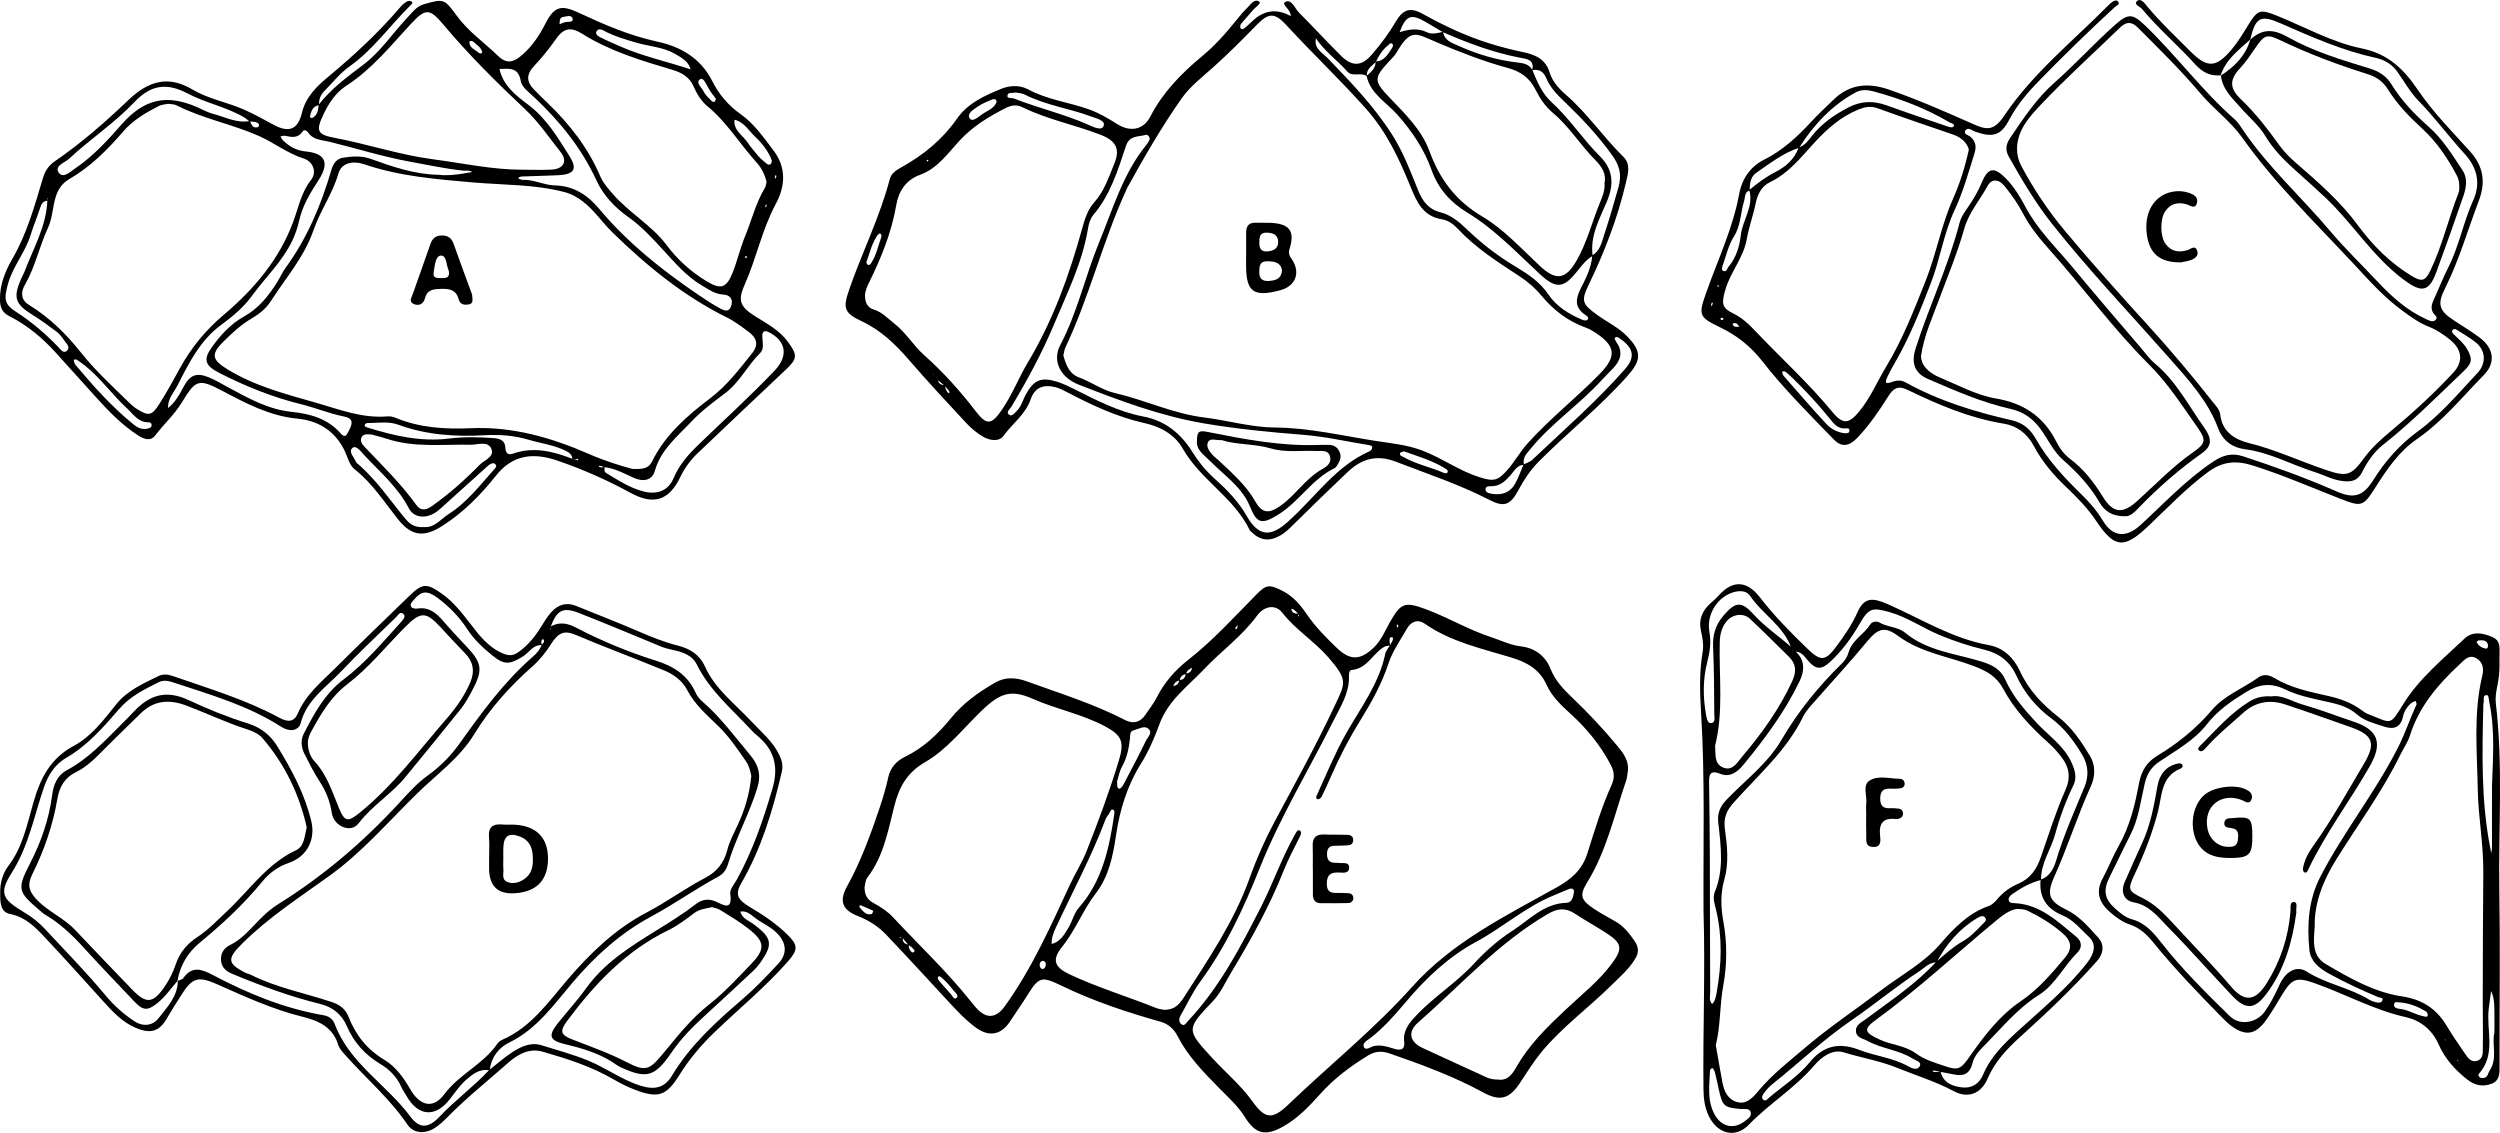
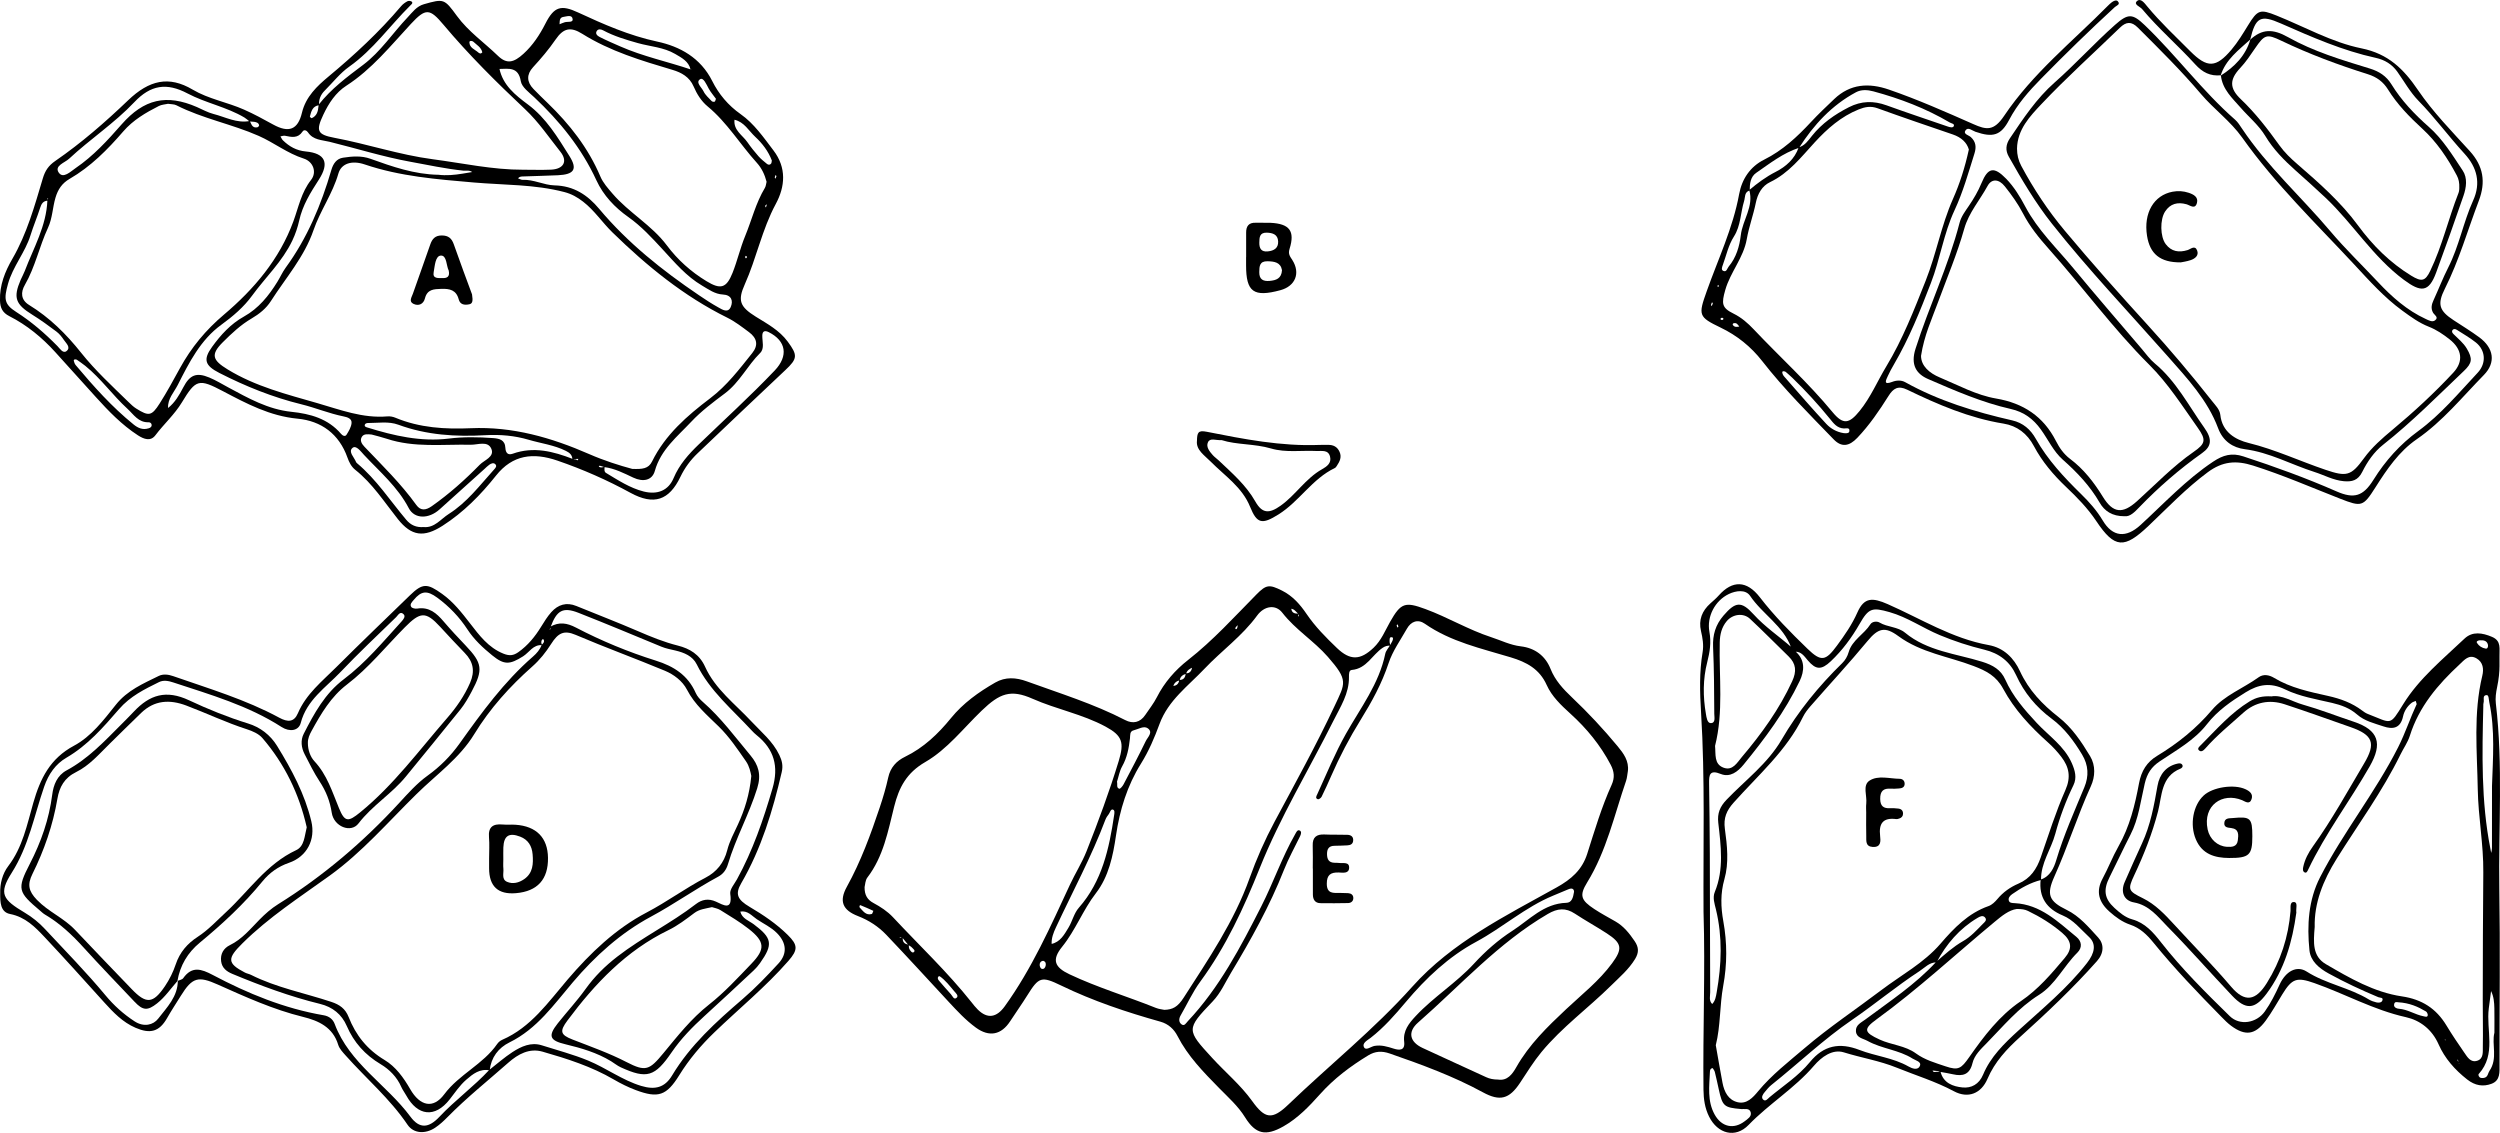
<svg xmlns="http://www.w3.org/2000/svg" id="Livello_2" data-name="Livello 2" viewBox="0 0 1318.53 597.5" width="1318.53" height="597.5">
  <defs>
    <style>      .cls-1 {        stroke-width: 0px;      }    </style>
  </defs>
  <g id="Livello_1-2" data-name="Livello 1">
    <g>
      <path class="cls-1" d="M858.55,406.76c-.3,1.69-.39,3.45-.94,5.06-6.22,18.1-10.3,36.98-20.54,53.61-4.25,6.91-3.22,9.39,3.78,14.01,3.58,2.37,7.4,4.39,11.13,6.53,4.36,2.5,7.35,6.27,10.13,10.36,2.22,3.26,2.36,5.99.25,9.46-3.36,5.52-8.15,9.55-12.65,14-12.04,11.89-25.86,21.92-36.71,35.05-4.22,5.11-7.65,10.73-11.3,16.24-5.69,8.6-10.61,9.92-19.6,5.01-15.67-8.54-32.31-14.62-49.1-20.45-4.29-1.49-7.73-1.23-11.4,1-9.37,5.7-18.04,12.21-25.4,20.45-5.73,6.42-11.72,12.67-19.32,16.98-9.32,5.28-14.67,4.14-20.21-4.78-3.71-5.98-8.88-10.52-13.69-15.43-8.25-8.42-16.49-16.78-21.95-27.47-1.82-3.55-4.76-6.35-8.99-7.54-17.95-5.03-35.58-10.93-52.4-19.08-10.43-5.06-11.76-4.53-17.82,5.19-2.88,4.62-6.06,9.07-9.03,13.64-4.68,7.19-11.02,8.55-18.12,3.36-5.34-3.9-9.86-8.77-14.36-13.62-10.93-11.8-21.78-23.67-32.87-35.32-4.16-4.37-9.2-7.65-14.96-9.88-8.02-3.11-10.08-7.76-5.86-15.41,7.4-13.39,12.6-27.62,17.42-42.02,1.72-5.15,3.27-10.39,4.43-15.69,1.16-5.27,4.32-8.68,8.9-10.91,9.79-4.76,17.4-12.03,24.18-20.36,6.43-7.9,14.59-13.73,23.35-18.76,5.4-3.1,11.01-2.68,16.65-.63,17.48,6.36,35.29,11.83,51.89,20.42,4.03,2.09,7.85,1.35,10.57-2.68,2.08-3.09,4.44-6.05,6.12-9.35,3.99-7.85,9.67-14.34,16.47-19.66,13.19-10.33,24.36-22.7,36.05-34.55,5.19-5.26,6.78-5.4,13.46-2.07,5.64,2.81,9.6,7.35,12.97,12.31,4.57,6.73,10.22,12.42,16.02,17.98,7.05,6.76,12.41,6.47,19.34-.12,4.1-3.9,6.06-8.98,8.73-13.7,5.68-10.02,7.88-10.67,18.6-6.72,11.85,4.36,22.72,10.94,34.76,14.86,5.16,1.68,9.99,4.15,15.56,4.81,7.36.87,12.9,4.9,15.69,11.9,2.43,6.08,6.66,10.63,11.28,15.01,8.56,8.11,16.59,16.72,24.11,25.8,3.12,3.77,6.07,7.75,5.39,13.17ZM680.79,321.06l.22-.19c.24,2.45,1.85,2.9,3.92,2.69,0,.54-.82,1.16.17,1.6-.1-.47-.2-.93-.31-1.4-1.27-1-2.1-2.64-4-2.71ZM475.94,494.53c-.24-.02-.52.02-.72-.08-.75-.4-1-.24-.5.11.3.2.93-.09,1.42-.15-.26,2.34.84,3.56,3.14,3.8.1.78,0,1.64.33,2.3.45.91,1.46,2.28,2.26,1.72,1.19-.84-.27-1.76-.87-2.45-.5-.58-1.28-.93-1.94-1.38-1.04-1.28-2.08-2.57-3.13-3.85ZM653.06,329.44c-.52.58-1.22,1.08-1.51,1.75-.24.55.48.9.8.37.37-.63.35-1.5.5-2.26l.22.14ZM629.05,352.02c-1.57.68-3.03,1.49-3.48,3.34-1.79.53-3.14,1.48-3.38,3.5-1.81.32-2.91,1.42-3.48,3.12l-.15.23-.06-.43c2.07-.05,3.18-1.14,3.46-3.15,2.35.01,3.25-1.37,3.38-3.5,2.32.09,3.11-1.41,3.48-3.35l.44-.1-.23.33ZM554.52,497.86c4.71-1.02,6.78-4.95,8.96-8.52,2.07-3.39,2.95-7.68,5.5-10.57,12.32-14.02,15.99-31.17,18.62-48.79.16-1.09.48-2.72-.67-3-1.19-.29-1.47,1.49-2.13,2.37-.69.9-1.38,1.87-1.78,2.92-7.36,19.54-17.27,37.91-26.08,56.79-1.37,2.93-2.48,5.76-2.28,9.01-.08.23-.16.46-.24.69-.05.15-.1.31-.15.46.08-.45.16-.91.24-1.36ZM733.31,340.52c-1.47-.09-2.76.25-4.04,1.11-5.56,3.72-8.48,11.03-16.34,11.71-1.5.13-1.49,2.26-1.47,3.68.14,8.77-4.53,15.8-8.24,23.21-12.94,25.85-28.03,50.65-38.8,77.55-8.44,21.08-17.86,41.53-31.39,59.96-4.05,5.51-6.91,11.88-10.36,17.83-1,1.73-1.02,3.54.46,4.66,1.54,1.17,2.37-.61,3.31-1.6,16.72-17.77,27.86-39.15,38.77-60.59,6.36-12.49,10.91-25.88,17.89-38.11.55-.95,1.13-2.42,2.3-1.95,1.27.52.75,2.06.27,3.06-2.87,5.92-6.08,11.65-8.52,17.82-7.49,18.96-17.38,36.74-27.88,54.17-3.09,5.14-5.44,10.68-9.72,15.16-14.07,14.73-13.84,14.93-.23,29.78,6.97,7.61,15,14.26,21.05,22.69,6.79,9.47,10.53,10.15,19.16,1.87,21.68-20.82,45.2-39.62,65.35-62.15,20.97-23.45,49.14-37.32,76.16-52.37,7.64-4.25,13.38-9.21,16.08-17.7,3.91-12.27,7.56-24.65,12.89-36.4,1.73-3.82,1.33-7.04-.51-10.57-5.39-10.3-12.67-19.16-21.21-26.9-4.96-4.5-9.85-9.15-12.54-15.15-3.82-8.51-10.66-12.08-18.91-14.58-15.57-4.72-31.63-8.18-45.36-17.74-3.65-2.54-7.26-1.29-9.47,2.64-3.36,5.96-7.51,11.71-9.63,18.11-3.56,10.75-8.86,20.42-14.76,29.94-5.89,9.5-11.09,19.4-15.56,29.66-1.6,3.67-3.26,7.32-5.03,10.91-.32.64-1.48,1.47-1.95,1.31-1.54-.53-.79-1.66-.32-2.67,4.9-10.67,9.31-21.55,15.09-31.83,7.69-13.68,17.49-26.36,20.76-42.24.33-1.6,1.66-2.99,2.53-4.48.39-.71.8-1.4,1.15-2.12.35-.71.73-1.88-.03-2.07-1.61-.41-1.32,1.15-1.37,2.03-.05.78.27,1.58.42,2.37ZM614.06,532.61c4.48-.14,7.07-1.52,10.22-6.42,12.99-20.22,26.59-40.1,34.76-63.01,3.65-10.22,8.03-20.17,13.18-29.79,10.81-20.18,21.91-40.26,31.63-60.97,5.73-12.22,7.38-13.53-3.5-25.97-7.39-8.45-17.1-14.34-24.06-23.31-3.49-4.5-9.49-3.67-13.27,1.51-7.87,10.81-18.72,18.52-27.76,28.06-8.61,9.09-19.12,16.63-23.71,29.12-2.65,7.22-5.67,14.32-9.8,20.94-7.24,11.58-11.18,24.38-13.16,37.86-1.58,10.82-3.84,21.69-10.6,30.45-6.86,8.89-10.73,19.49-17.8,28.25-5.59,6.92-4.04,10.79,3.89,14.53,14.78,6.98,30.46,11.66,45.59,17.73,1.57.63,3.33.78,4.39,1.01ZM455.99,467.84c-.08,4.32,1.59,6.76,4.65,8.4,3.8,2.05,7.4,4.38,10.38,7.57,13.85,14.86,28.69,28.82,41.35,44.77,1.07,1.35,2.13,2.72,3.36,3.92,5.16,5.07,9.95,4.11,14.18-1.76,14.33-19.88,24.17-42.14,34.41-64.18,2.77-5.96,6.31-11.49,8.76-17.67,6.2-15.67,12.04-31.43,16.96-47.57,2.94-9.65,1.97-13.29-6.94-18.09-12.2-6.59-25.9-9.12-38.49-14.69-11.56-5.12-17.31-2.91-26.81,6.22-9.71,9.33-18.2,20.45-29.82,27.16-9.82,5.68-13.86,13.38-16.39,23.51-3.24,12.96-5.65,26.35-14.15,37.42-1.12,1.47-1.12,3.79-1.44,4.97ZM790.11,569.38c4.84.76,7.5-2.79,9.64-6.59,6.75-11.92,16.37-21.24,26.24-30.52,8.32-7.82,17.41-14.92,24.26-24.25,5.6-7.62,5.25-10.51-2.78-15.73-5.53-3.59-11.32-6.77-16.83-10.4-4.92-3.24-9.15-2.87-14.3.14-26.09,15.24-46.08,37.68-68.45,57.29-5.65,4.96-4.38,10.22,2.36,13.37,11.15,5.21,22.38,10.24,33.55,15.42,1.89.87,3.8,1.25,6.29,1.27ZM830.17,470.3c-.05-1.25-.78-2.26-3.12-1.23-2.62,1.15-5.28,2.22-7.92,3.31-14.72,6.08-26.63,16.83-40.54,24.32-14.57,7.84-26.51,19.15-37.11,31.73-5.74,6.82-11.54,13.47-18.61,18.96-1.65,1.28-4.72,2.74-3.41,5.05,1,1.77,3.6-.49,5.5-.82,3.56-.61,6.77.38,10.1,1.44,2.93.93,6.08,1.13,5.52-3.63-.68-5.77,2.47-9.69,6.11-13.58,9.43-10.09,21.33-17.42,30.69-27.59,6.05-6.58,12.81-12.55,20.25-17.33,8.96-5.76,16.57-14.43,28.47-14.77,2.78-.08,3.57-2.52,4.08-5.87ZM589.1,412.32c.42,1.33-.48,3.13,1.23,3.68.46.15,1.73-1.34,2.23-2.29,3.99-7.58,8.01-15.16,11.74-22.87.99-2.04,4.03-4.6,1.04-6.73-2.08-1.48-4.94.47-7.4,1.06-2.21.52-1.79,2.57-1.98,4.25-.59,5.14-1.5,10.14-4.13,14.79-1.38,2.44-1.85,5.4-2.73,8.12ZM495.6,514.85c-.28.08-.64.07-.74.23-.56.86-.1,1.6.45,2.23,2.05,2.37,4.09,4.75,6.21,7.06.84.91,1.54,3.12,2.99,1.89,1.26-1.06-.38-2.46-1.26-3.5-2.38-2.81-4.62-5.77-7.66-7.91ZM460.62,480.39c-2.26-1.01-4.5-2.1-6.82-2.98-.4-.15-.77.85-.3,1.33,1.73,1.77,3.19,4.19,6.28,3.32.33-.09.46-.88.84-1.67ZM550.18,506.75c-1.34.16-1.9,1.11-1.85,2.24.03.69.49,1.78,1,1.95,1.27.41,1.97-.57,2.18-1.71.21-1.11-.04-2.12-1.33-2.48ZM737.14,329.32c-.19.14-.55.3-.53.41.06.42.24.83.37,1.24.19-.14.55-.31.54-.42-.06-.42-.24-.82-.38-1.23Z" />
      <path class="cls-1" d="M168.07,55.21c6.59-8.39,15-14.65,23.48-21.02,9.2-6.91,15.58-16.78,23.48-25.09,2.52-2.65,4.65-5.78,8.59-6.89,10.47-2.96,10.71-2.91,17.4,6.24,5.99,8.18,14.37,13.98,21.56,20.95,4.7,4.55,8.34,3.68,13.53-1.05,4.95-4.51,8.54-9.99,11.57-15.94,4.6-9.03,8.27-9.98,17.2-5.84,13.47,6.25,26.92,12.18,41.73,15.36,12,2.57,22.9,8.53,29.06,20.86,3.4,6.8,8.33,12.76,14.98,17.43,7.03,4.93,12.04,12.22,17.27,19.09,7.02,9.2,6.19,19.07,1.23,28.27-7.28,13.5-10.14,28.55-16.34,42.38-3.85,8.59-2.61,11.82,5.82,17.07,6.09,3.79,12.35,7.1,16.81,13.12,5.32,7.19,5.26,8.96-1.25,15.06-15.49,14.52-30.83,29.2-46.23,43.82-3.78,3.59-6.82,7.72-9.09,12.44-5.98,12.47-14.01,15.18-26.34,8.45-12.37-6.76-25.17-12.39-38.52-16.98-12.76-4.39-23.62-3.16-32.42,7.92-8.08,10.16-17.09,19.32-28.13,26.41-9.9,6.36-16.44,5.53-23.61-3.48-7.14-8.97-13.34-18.75-22.48-26-2.08-1.65-3.24-4-4.12-6.47-4.4-12.44-13.8-19.33-26.33-20.51-14.58-1.38-26.81-7.91-39.26-14.46-12.8-6.73-14.33-6.38-21.69,5.81-3.9,6.46-9.53,11.46-14.02,17.42-2.49,3.31-5.98,2.1-9.19.02-8.52-5.53-15.46-12.73-22.2-20.18-7.13-7.88-14.23-15.79-21.37-23.67-7-7.73-14.97-14.29-24.28-19.02-3.63-1.84-4.78-4.38-4.91-8.2-.27-8.11,2.66-15.36,6.52-22.01,7.72-13.31,11.72-27.92,16.06-42.42,1.23-4.11,2.98-6.74,6.63-9.25,13.73-9.46,26.32-20.43,38.34-31.94,11.16-10.68,21.51-13.09,34.05-5.66,8.43,4.99,18.24,6.62,27.14,10.57,5.28,2.34,10.26,5.06,15.28,7.83,8.34,4.61,13.1,2.76,15.24-6.22,2.01-8.42,8-14.06,14.02-19.07,13.73-11.43,26.74-23.48,38.28-37.12.9-1.06,2.12-1.95,3.36-2.6.59-.31,1.9-.17,2.31.29.66.74-.28,1.41-.84,1.97-10.77,10.68-19.54,23.3-32.17,32.23-4.85,3.42-8.64,8.34-12.9,12.59-2.15,2.14-3.27,4.67-3,7.75-3.54.45-4.16,3.31-4.89,6.02-.05.18.81.9,1.01.82,2.69-1.19,3.31-3.61,3.54-6.22.02-.28.06-.56.09-.84ZM404.75,107.46c-.36.61-1.88.77-.78,1.96.22-.72.43-1.45.65-2.17l.11-.21.03.42ZM294.92,12.87c1.01-.39,1.99-.88,3.03-1.16,1.5-.4,4.32.28,4.08-1.62-.32-2.54-3.12-1.41-4.85-1.18-2.24.3-1.95,2.33-2.07,3.96-.58.04-1.15.09-1.73.13l1.54-.13ZM364.47,36.69l.38-.16-.63.14c-1.06-4.37-4.61-6.15-8.12-8.21-6.1-3.57-13.07-3.88-19.63-5.72-6.33-1.78-12.59-3.63-18.41-6.76-1.01-.54-2.4-.82-3.18.18-1.26,1.62.31,2.79,1.37,3.33,3.54,1.82,7.22,3.38,10.86,4.98,12.04,5.31,24.95,8.01,37.35,12.21ZM302.09,242.05c.5.09,1.01.26,1.5.23.46-.03,1.21,1.21,1.39-.26-1.03.04-2.06.07-3.09.11-.19-2.2-1.33-3.28-3.42-4.32-6.23-3.12-13.11-3.94-19.64-5.87-7.36-2.17-14.96-2.86-22.88-2.41-15.48.89-30.96-.04-45.8-5.51-5.27-1.95-10.8-.89-16.22-.91-.49,0-1.26.31-1.43.69-.53,1.14.47,1.43,1.27,1.68,14.01,4.34,28.15,7.65,43.03,5.82,7.7-.95,15.47-.81,23.21-.25,3.27.24,6.33.85,6.54,5.19.11,2.22,1.06,4.06,3.83,3.07,11.01-3.95,21.42-1.24,31.72,2.75ZM25.18,105.83c-2.4.13-3.32,1.61-4,3.76-1.56,4.89-3.58,9.63-5.1,14.52-2.83,9.08-9.31,16.4-11.88,25.67-2.14,7.74-2.11,10.63,4.3,14.72,8.05,5.14,15.15,11.27,21.8,18.04,1.3,1.32,2.92,4.07,4.76,2.64,2.48-1.93-.18-4.1-1.35-5.87-1.09-1.64-2.4-3.27-3.97-4.45-4.11-3.09-8.29-6.13-12.66-8.84-8.94-5.54-10.21-9-6.2-18.38.68-1.58,1.56-3.08,2.17-4.68,4.65-12.22,11.44-23.77,11.94-37.32-.12-.39.89-.76.03-1.17l.15,1.35ZM131.79,63.83c.35.76.62,1.57,1.08,2.26.69,1.06,1.81,1.32,2.96,1.02.37-.09.9-.79.83-1.09-.31-1.27-1.43-1.59-2.56-1.76-.83-.12-1.68-.14-2.52-.21-.89-.7-1.71-1.5-2.67-2.07-9.4-5.58-20.31-7.58-29.97-12.68-11.07-5.84-19.46-4.53-28.08,4.57-10.52,11.11-23.31,19.49-34.41,29.84-2.29,2.14-7.91,3.72-5.48,7.31,2.34,3.46,6.29-.58,8.88-2.34,9.33-6.34,16.89-14.64,24.29-23.07,11.8-13.43,23.7-16.12,39.7-9.15,2.89,1.26,5.7,2.87,8.71,3.64,6.33,1.61,12.33,5.05,19.24,3.71ZM318.71,246.34c-.8-.25-1.6-.53-2.42-.74-.12-.03-.33.29-.5.44,1,.87,2.06.37,3.11.13-.12,1.15-.33,2.61.67,3.22,6.37,3.82,12.67,8.02,19.93,9.84,7.36,1.84,13.05-.61,15.75-7.04,3-7.14,7.9-12.61,13.27-17.79,13.41-12.96,27.24-25.49,40.1-39.02,7.26-7.64,6.06-15.57-3.16-20.19-2.11-1.06-3.37-.56-3.41,1.8-.06,3.13,1.24,6.83-1.12,9.16-6.74,6.66-10.84,15.51-18.6,21.32-6.19,4.64-12.49,9.36-17.75,14.96-7.35,7.83-16.08,14.7-19.21,25.94-1.38,4.95-6.09,6.02-11.38,3.53-4.94-2.32-9.77-4.84-15.28-5.55ZM263.19,36.35l-.36-.19.55-.04c1.83,8.82,8.43,14.05,15.02,18.96,9.73,7.25,15.75,17.39,21.95,27.26,4.38,6.97,2.36,9.66-6.02,10.08-6.03.3-12.07.38-18.1.63-1.04.04-2.25-.07-2.98,1.03.78.27,1.58.8,2.34.77,5.88-.28,11.27,2.79,16.88,2.92,10.19.23,17.45,5.11,23.55,12.39,15.09,18,33.26,32.43,52.59,45.52,3.32,2.25,6.68,4.47,10.19,6.41,2.12,1.18,5.14,3.22,6.61-.21,1.38-3.22.39-6.32-4.13-6.55-4.23-.21-7.51-2.66-10.97-4.69-8.33-4.89-14.46-12.21-20.87-19.15-5.65-6.12-11.19-12.17-18.1-17.06-7.05-4.98-13.11-11.34-16.79-19.34-7.82-16.97-19.3-31.12-32.81-43.82-2.7-2.54-6.54-5.32-7.06-8.45-1.3-7.79-6.48-6.49-11.49-6.46ZM333.43,247.3c5.35.2,8.57-.03,10.48-3.92,6.92-14.07,18.5-24.11,30.62-33.3,8.91-6.75,15.42-15.38,22.21-23.87,3.3-4.13,2.59-7.84-1.69-11.02-3.69-2.74-7.38-5.62-11.47-7.64-22.96-11.34-42.45-27.3-60.61-45.02-5.34-5.21-9.48-11.58-15.46-16.19-2.96-2.29-6.01-4.04-9.81-5.04-15.71-4.12-31.94-3.68-47.86-5.06-19.53-1.69-38.8-3.19-57.49-9.52-6.85-2.32-12.36-.48-13.88,4.8-3.04,10.61-9.6,19.6-13.12,29.86-4.86,14.15-14.65,25.16-22.49,37.42-2.49,3.89-6.1,6.79-10.15,9.16-5.75,3.36-10.61,7.94-15.26,12.59-6.54,6.54-5.29,9.45,2.59,14.27,14.69,9,31.08,13.1,47.29,17.78,12.09,3.49,24,8.12,37,7,1.38-.12,2.93.17,4.21.71,12.78,5.33,26.17,6.13,39.78,5.53,22.02-.97,42.53,4.94,62.45,13.66,7.86,3.44,16.06,6.02,22.68,7.8ZM88.62,54.74c-1.55.35-3.38.42-4.85,1.17-6.93,3.52-13.58,7.41-18.78,13.43-8.29,9.59-17.17,18.57-28.28,25-3.92,2.27-6.14,5.47-7.46,9.96-1.54,5.23-1.58,10.76-3.93,15.83-4.58,9.85-6.73,20.67-12.24,30.2-2.18,3.77-2.16,7.79,2.24,10.5,10.83,6.66,19.49,15.19,27.54,25.31,7.35,9.23,16.39,17.59,25.02,25.99,1.23,1.19,2.49,2.42,3.93,3.32,6.68,4.19,8.15,4.02,12.41-2.67,3.84-6.04,7.26-12.36,10.7-18.63,5.98-10.89,13.56-20.07,23.25-28.26,15.81-13.37,29.22-29.16,36.54-49.09,2.74-7.47,4.17-15.32,9.36-21.92,3.17-4.02,1.15-9.65-3.86-11.24-8.62-2.74-15.64-8.38-23.76-11.97-14.16-6.25-29.58-9.09-43.43-16.15-1.21-.62-2.8-.51-4.39-.77ZM404.3,95.85c-.98-3.76-2.56-7.13-5.09-9.93-8.85-9.77-15.69-21.29-26.01-29.81-3.36-2.78-5.68-6.56-7.38-10.51-2.17-5.05-6.44-7.35-11.09-8.74-16.48-4.91-32.89-9.79-47.66-19.04-6.14-3.84-9.91-3.01-14.03,3-3.6,5.25-7.65,10-11.92,14.65-3.49,3.81-3.35,7.74.23,11.45,2.39,2.48,4.86,4.89,7.35,7.28,11.69,11.25,21.54,23.8,27.93,38.86,1.46,3.45,3.98,6.2,6.43,9.07,8.63,10.07,20.61,16.56,28.64,27.28,5.7,7.61,12.7,13.91,20.92,18.89,7.36,4.47,10.47,3.8,13.73-4.38,2.53-6.37,4.06-13.14,6.67-19.47,3.48-8.44,5.61-17.44,10.39-25.36.56-.94.62-2.18.9-3.25ZM275.95,89.52c4.88,0,9.77.17,14.64-.04,6.65-.29,9.02-4.37,4.94-9.49-6.04-7.57-11.39-15.61-18.62-22.41-15.01-14.12-29.69-28.67-42.96-44.48-7.34-8.74-9.43-8.89-17.26-.46-10.69,11.52-20.55,23.87-34.05,32.58-5.56,3.58-9.27,9.21-12.14,15.32-3.97,8.44-3.24,10.43,5.89,12.14,17.41,3.27,34.22,8.99,51.9,11.31,15.87,2.09,31.55,5.57,47.66,5.53ZM231.07,92.16c4.33.54,8.62.12,12.89-.57,1.69-.27,3.37-.57,5.06-.85-1.42-1.1-3.13-.58-4.69-.74-9.43-.99-18.71-3.01-27.99-4.7-14.32-2.61-28.31-7-42.47-10.5-4.14-1.02-8.68-.86-11.45-5.01-.64-.95-2.03-1.65-2.85-.41-2.46,3.74-5.8,2.93-9.25,2.23-.75-.15-1.6.2-2.41.32.42.69.72,1.51,1.28,2.06,3.37,3.28,7.15,5.44,12.08,5.9,10.33.95,12.59,6.04,6.88,14.89-4.36,6.76-8.57,13.47-10.36,21.58-.77,3.5-1.98,7.09-3.61,10.52-5.26,11.07-14.18,19.39-21.24,29.08-4.37,6-10.05,10.85-16.19,15.31-11,7.98-17.01,19.96-22.99,31.75-1.99,3.92-5.39,7.29-5.12,12.17,3.66-2.89,5.92-6.85,8.02-10.87,3.43-6.57,6.85-8.06,13.71-5.21,3.43,1.43,6.65,3.4,9.93,5.17,10.61,5.71,21.03,11.65,33.46,12.93,9.83,1.02,19.26,3.58,26.11,11.62.76.89,2.1,1.7,2.9.44,1.19-1.89,2.47-4.04,2.65-6.16.2-2.34-2.21-3.08-4.25-3.49-7.6-1.53-14.78-4.55-22.27-6.39-15.13-3.71-29.39-9.47-43.22-16.53-7.57-3.87-8.72-7.01-3.79-13.8,4.57-6.3,9.8-12.06,16.7-15.9,7.82-4.35,13.14-10.98,17.71-18.38,1.51-2.44,2.68-5.12,4.36-7.42,11.41-15.63,18.74-33.15,24.11-51.58.97-3.32,2.75-5.92,6.14-6.44,4.81-.74,9.73-1.14,14.48.57,11.58,4.17,23.19,8.2,35.7,8.43ZM196.07,229.19c-2.11-.21-4.11-.46-5.15,1.09-1.33,1.98-.13,3.84,1.32,5.36,9.47,9.93,19.31,19.53,27.36,30.73,2.18,3.03,4.88,2.89,8.14.59,9.17-6.45,17.48-13.87,25.28-21.85,2.44-2.49,7.85-4.13,6.16-8.31-1.83-4.52-7.14-2.16-10.87-2.24-14.84-.3-29.81,1.67-44.34-3.15-2.71-.9-5.5-1.55-7.9-2.21ZM223.44,277.98c5.76.55,8.99-4.22,13.25-6.91,9.62-6.06,16.37-15.11,23.85-23.4.72-.8,1.76-1.82.66-2.88-.94-.91-2.19-.33-3.12.31-.94.64-1.73,1.5-2.59,2.26-7.88,7.09-15.76,14.18-23.63,21.28-5.67,5.12-13.2,5.24-16.26-.61-5.84-11.2-15.26-19.17-23.63-28.12-1.69-1.81-4.14-5.28-6.04-3.69-2.44,2.03.9,4.95,1.86,7.46.1.25.33.47.55.66,10.19,8.56,17.42,19.7,25.88,29.76,2.43,2.9,5.36,4.17,9.23,3.88ZM40.44,189.67c-1.09-.31-1.65-.03-1.52.62.16.81.51,1.68,1.03,2.31,9.4,11.17,19.1,22.03,30.49,31.26,2.37,1.92,4.84,3.01,7.91,2.05.86-.27,1.64-.7,1.65-1.66,0-.96-.75-1.57-1.64-1.54-5.39.18-7.85-4.1-11.16-7.13-7.82-7.15-13.96-15.95-22.24-22.64-1.55-1.25-3.23-2.35-4.53-3.28ZM407.07,84.63c-1.85-4.87-4.98-8.96-8.75-12.47-3.45-3.22-5.81-7.82-10.94-9-.6,5.59,4.24,8.1,6.83,11.86,1.78,2.58,3.75,5.04,5.82,7.39,1.31,1.49,2.9,2.74,4.44,4.01.69.57,1.61.68,2.22-.14.3-.4.26-1.04.39-1.64ZM377.6,52.11c-1.25-1.74-2.75-3.45-3.82-5.39-1.19-2.17-2.8-6.07-4.53-4.95-2.58,1.66.84,4.34,1.81,6.41.92,1.95,2.75,3.5,4.28,5.14.31.33,1.12.48,1.56.31.33-.12.43-.87.7-1.52ZM254.38,27.58c-.6-2.63-2.95-3.89-4.73-5.57-.62-.59-2.08-.63-2.08.26,0,2.94,2.84,3.77,4.63,5.36.56.5,1.4,1,2.18-.05ZM409.51,92.91c-.13-.22-.26-.45-.39-.67-.18.45-.42.88-.51,1.34-.04.19.23.44.36.67.18-.45.37-.89.55-1.34ZM393.84,135.21c-.18-.09-.35-.19-.53-.28-.11.21-.33.44-.3.63.09.73.44.87.82.36.12-.16.02-.47.02-.71Z" />
-       <path class="cls-1" d="M680.63,8.77c.86-3.43-5.17-6.41-2.86-7.7,3.42-1.91,5.11,3.36,7.38,5.62,7.53,7.51,14.68,15.39,22.25,22.85,5.81,5.72,10.81,5.43,16.13-.77,4.67-5.44,9-11.16,12.64-17.38,3.76-6.44,7.54-7.76,14.16-4.09,11.06,6.15,22.44,11.53,34.5,15.36,5.99,1.9,12.1,3.49,18.25,4.78,6.52,1.36,11.99,3.58,14.18,10.68,1.48,4.79,4.78,8.53,8.5,11.75,11.35,9.82,19.77,22.33,30.41,32.81,4.05,3.99,2.42,9.09,1.32,13.8-4.39,18.75-11.31,36.57-19.68,53.89-4.08,8.43-3.22,10.05,4.49,15.66,5.32,3.87,11.41,6.68,16.04,11.51,7.79,8.12,7.26,12.61-.2,20.97-14.38,16.14-31.32,29.57-46.5,44.85-4.58,4.6-7.9,9.71-10.9,15.29-4.19,7.8-7.49,8.99-15.24,4.99-15.87-8.19-32.77-13.75-49.36-20.15-9.99-3.85-17.98-1.54-25.21,5.3-9.82,9.27-19.49,18.7-29.09,28.2-2.06,2.04-4.12,4-6.62,5.44-5.85,3.35-10.72,2.66-15.48-2.13-.2-.2-.47-.38-.59-.63-8.23-17.2-25.98-26.6-35.28-42.97-4.4-7.75-12.02-11.71-20.23-13.55-14.48-3.24-27.64-9.38-40.62-16.19-2.02-1.06-4.1-2.17-6.29-2.73-6.48-1.66-11.02.16-13.16,6.41-2.75,8.03-9.65,12.72-14.28,19.19-2.42,3.39-7.54,2.5-11.14.3-3.15-1.92-6.1-4.39-8.61-7.1-10.17-10.94-20.35-21.89-30.12-33.18-7.22-8.34-14.89-15.76-25.1-20.51-9.09-4.23-9.76-6.94-6.65-16.03,6.76-19.77,16.29-38.52,21.6-58.82.87-3.34,3.78-4.95,6.55-6.5,11.44-6.4,21.36-14.58,28.88-25.37,5.76-8.26,14.45-12.11,23.2-15.72,4.55-1.88,9.93-2.15,14.33.22,10,5.39,21.23,6.77,31.75,10.42,5.58,1.94,10.34,4.8,15.17,7.85,6.87,4.34,13.84,3.23,17.53-3.9,6.62-12.82,16.31-22.72,27.23-31.78,6.87-5.7,12.82-12.35,18.38-19.35,1.78-2.24,3.66-4.44,5.71-6.44,1.75-1.72,3.74-4.89,6.21-2.99,1.16.89-2.34,3.03-3.64,4.66-1.96,2.47-4.2,4.71-6.16,7.17-.39.49-.4,1.8-.01,2.27.6.74,1.57.17,2.2-.36,1.32-1.11,2.59-2.27,3.83-3.46q9.28-8.92,20.39-2.68l-.21.2ZM629.19,40.23c-.23,0-.47-.02-.69.04-.16.04-.29.2-.44.3.34-.18.68-.37,1.02-.55l.12-.26v.47ZM492.68,198.15c.65.67,1.3,1.34,1.96,2.01.24,2.33,1.9,2.89,3.85,3.09.05.55-.02,1.15.17,1.65.3.75.69,1.5,1.2,2.11.49.58,1.13.3.9-.34-.27-.73-.96-1.31-1.47-1.95-.35-.43-.71-.85-1.07-1.27-1.25-1.03-2.51-2.07-3.76-3.1-.65-.67-1.31-1.34-1.96-2.01-.02-.28.02-.57-.07-.82-.07-.18-.31-.3-.48-.44.25.36.5.72.75,1.07ZM725.48,32.42c4.73-.16,6.54-3.9,8.73-7.15.46-.69.76-1.71-.01-2.27-.84-.61-1.42.35-2.05.84-2.98,2.33-4.92,5.42-6.47,8.79-2.09,2.22-5.26,3.77-4.75,7.61-3.07-2.42-7.59.59-10.32-2.49-5.38-6.07-12.15-10.82-16.67-17.68-.49.06-.99.11-1.48.17.54-.04,1.08-.08,1.62-.12-1.32,5.39,3.25,7.57,6.05,10.47,12.32,12.76,24.64,25.52,34.19,40.58,5.68,8.96,9.48,18.85,13.39,28.66,2.29,5.74,5.2,10.4,12.05,12.15,5.19,1.33,9.64,4.84,13.63,8.71,7.83,7.6,16.43,14.23,25.83,19.86,6.59,3.95,12.9,8.07,17.43,14.78,4.2,6.23,10.69,10.28,17.66,13.25,1.04.44,2.56.83,3.15-.26.63-1.18-.84-1.84-1.69-2.46-5.21-3.78-4.91-7.98-2.19-13.45,2.75-5.54,5.81-11.2,6.17-17.67,4.12-2.42,4.95-6.76,6.28-10.79,2.74-8.35,5.21-16.78,7.58-25.25,1.91-6.82.35-11.63-3.21-16.63-7.31-10.26-15.88-19.43-24.96-28.13-3.93-3.76-7.78-7.55-9.93-12.74-1.32-3.19-3.7-5.07-7.47-4.12,1.54-5.84-3.19-6.03-6.56-6.68-14.13-2.74-27.47-7.74-40.58-13.48-2.91-1.73-5.81-3.46-8.72-5.18-8.05-4.73-10.77-3.66-14.13,5.57l-.23-.21c4.94-1.57,9.74-2.58,14.86-.06,2.52,1.24,5.63.42,8.44-.28.67,4.82,4.92,5.95,8.33,7.49,9.83,4.42,20.14,7.49,30.87,8.71,3.31.38,6.13.86,7.87,3.96,2.48,6.13,5.16,12.42,10.02,16.85,9.61,8.75,16.61,19.72,25.76,28.81,7.04,7,7.23,14.85,3.54,23.66-3.85,9.17-9.01,18.11-7.52,28.72-3.29,1.93-5.63,4.87-7.91,7.78-7.44,9.52-11.34,9.81-20.1,1.67-12.2-11.32-23.75-23.56-38.04-32.24-9.14-5.55-15.48-12.82-18.93-22.53-3.92-11.04-10.23-20.27-17.92-29.04-5.74-6.55-14.33-11.05-16.34-20.59,2.4-2.03,4.83-4.03,4.77-7.6ZM803.57,244.93c1.52-.77,3.34-1.24,4.52-2.36,16.61-15.78,33.97-30.8,49.1-48.07,5.35-6.11,4.35-10.97-2.59-15.75-.88-.6-1.91-1.62-2.93-.49-.24.27.37,1.53.82,2.17,3.72,5.19,2.22,9.69-1.76,13.87-1.77,1.87-3.66,3.63-5.38,5.54-11.88,13.21-26.93,23.15-38.21,36.99-2.02,2.47-4.34,4.69-3.33,8.32-3.74.08-5.13,3.27-7.17,5.51-2.53,2.79-5.04,5.41-9.14,5.75-1.52.12-4.06-.37-4.04,1.77.02,1.76,2.49,2.17,4.12,2.37,4.97.63,9.11-1.04,11.55-5.51,1.76-3.22,2.97-6.74,4.43-10.12ZM560.82,187.42c1.27,4.54,2.9,9.67,8.28,11.64,6.48,2.37,12.1,6.66,18.88,8.22,15.87,3.67,30.65,10.86,47.15,12.9,12.45,1.54,24.79,5.22,37.38,5.31,17.99.12,35.34,4.31,52.88,7.03,8.32,1.29,16.91,2.05,25.13,5.25,10.21,3.97,19.11,10.5,29.57,13.84,7.72,2.46,9.82,2.05,15.05-3.89,3.8-4.31,6.5-9.37,10.37-13.69,11.92-13.3,26.03-24.29,38.43-37.07,8.64-8.9,8.24-14.38-2.21-21.31-1.66-1.1-3.43-2.16-5.29-2.82-9.49-3.38-17.14-9.29-23.48-16.93-3.34-4.03-7.17-7.33-11.56-10.2-11.54-7.54-23.19-14.97-32.68-25.17-2.21-2.38-5.06-4.35-8.04-4.82-10.22-1.61-13.47-9.17-16.82-17.42-5.93-14.61-12.62-28.78-23.31-40.83-13.55-15.27-28.38-29.28-42.19-44.29-6.15-6.68-9.32-6.46-15.7.11-7.41,7.63-14.91,15.13-22.84,22.23-5.77,5.17-12.15,10.06-16.53,16.28-10.69,15.19-19.97,31.33-28.96,47.61-.14.25-.18.55-.3.81-12.47,27.06-19.4,56.27-32.19,83.21-.48,1.01-.57,2.21-1.01,4.01ZM456.21,155.91c.05,3.43,1.12,6.3,4.7,7.38,4.31,1.31,7.19,4.59,10.58,7.2,6.22,4.78,10.18,11.71,15.95,16.84,10.13,9,19.07,19.01,27.29,29.71,5.58,7.27,8.14,7.05,13.4-.49,5.59-8.02,9.06-17.18,14.01-25.45,13.2-22.06,21.76-45.82,28.55-70.38,1.38-5.01,2.91-10.08,6.4-13.96,5.35-5.95,7.68-13.38,10.61-20.45,3.28-7.94.77-12.1-7.27-15.23-13.56-5.29-28.01-8.04-41.14-14.51-3.17-1.56-6-1.07-9.01.47-8.72,4.46-16.94,9.42-23.78,16.7-6.41,6.82-11.83,15.03-21.21,18.44-7.65,2.78-11.36,8.78-12.62,16.12-2.45,14.27-7.8,27.44-14.11,40.3-1.15,2.34-2.26,4.64-2.35,7.3ZM846.25,96.53c1.03-4.81-1.45-8.67-4.78-12.01-7.9-7.93-13.74-17.69-22.41-24.95-4-3.35-6.94-7.69-9.24-12.33-3.02-6.09-7.85-9.55-14.3-11.31-13-3.54-25.46-8.38-37.91-13.67-10.7-4.54-13.48-7.69-21.12,5.57-.99,1.71-2.55,3.1-3.91,4.58-8.08,8.76-8.12,10.31.33,19.11,8.17,8.52,16.93,17.05,20.97,28.11,5.47,14.97,13.89,26.25,27.79,34.48,11.59,6.86,20.77,17.15,30.66,26.32,8.22,7.62,13.33,7.07,19.01-2.68,5.65-9.7,8.29-20.69,12.54-30.99,1.33-3.22,2.69-6.34,2.38-10.22ZM606.42,73.4c-.27-1.7-1.19-2.56-2.39-2.22-3.84,1.09-8.32.1-10.23,5.88-4.2,12.72-8.15,25.66-17.12,36.24-1.58,1.86-2.43,4.66-2.84,7.15-2.95,18.03-11.09,34.3-18.02,50.84-6.26,14.93-14.06,29.31-22.44,43.29-.73,1.22-3.11,2.88-1.08,4.24,1.45.98,2.91-1.07,4.12-2.28,2.33-2.33,2.99-5.51,4.49-8.27,4.35-8,8.26-9.64,16.95-6.83,2.98.97,5.85,2.34,8.66,3.76,11.75,5.9,23.38,11.98,36.52,14.48,11.36,2.16,19.69,8.85,25.7,18.48,3.22,5.16,6.95,9.84,11.45,13.9,6.61,5.95,12.75,12.05,17.31,20.02,6.34,11.08,12.82,11.41,22.17,2.7.21-.2.4-.41.62-.6,13.76-12.38,24.34-28.45,42.11-36.2.63-.27,1.28-1.22,1.33-1.89.08-.99-.99-1.2-1.82-1.34-11.59-1.88-23.12-4.54-34.79-5.45-17.45-1.36-34.75-3.05-52.06-5.99-23.08-3.92-44.67-12.05-66.21-20.48-9.7-3.79-13.95-12.64-9.73-20.67,9.15-17.38,13.24-36.57,20.65-54.54,7.3-17.68,12.6-36.35,25.09-51.53.7-.85,1.12-1.93,1.54-2.68ZM535.68,48.78c-1.76.53-4.34-.51-4.36,1.95,0,1.32,2.41.81,3.66,1.3,12.71,4.99,26.09,8.07,38.61,13.6,2.9,1.28,7.4,3.57,8.45.85,1.16-3.01-3.77-3.99-6.63-5.06-11.5-4.3-23.89-5.89-34.96-11.53-1.48-.75-3.32-.79-4.78-1.11ZM740.48,238.05c-1.02.38-1.88.45-2,.79-.53,1.48.81,1.68,1.72,2.2,6.72,3.83,14.36,5.34,21.39,8.4.75.33,1.73.34,2-.67.1-.36-.4-1.09-.82-1.36-7.01-4.47-14.94-6.7-22.28-9.36ZM525.64,53.8c-.03-1.52-1.27-1.79-2.31-1.36-2.61,1.08-5.3,2.16-7.6,3.75-2.18,1.51-5.96,3.58-4.3,6.2,1.42,2.24,4.54-.7,6.44-2.06,2.71-1.93,6.32-2.88,7.77-6.54ZM464.03,123.04c-.42.35-.96.63-1.26,1.06-2.96,4.26-4.05,9.31-5.79,14.08-.13.37.28,1.24.66,1.43.93.47,1.46-.28,1.93-1,2.67-4.14,3.58-8.96,5.21-13.5.26-.73.17-1.62-.75-2.06ZM489.33,85.18c.11-.22.23-.44.34-.66-.22-.1-.49-.32-.64-.26-.17.08-.24.4-.35.62.22.1.44.2.65.3Z" />
      <path class="cls-1" d="M.12,471.1c-.19-4.97,1.18-10.31,4.22-14.29,7.61-9.95,9.93-21.9,13.2-33.31,3.71-12.92,8.84-23.44,21.55-30.24,9.02-4.82,15.61-13.53,22.02-21.58,6.06-7.62,14.42-11.14,22.61-15.18,2.33-1.15,5.08-.79,7.6.09,18.94,6.62,38.25,12.33,55.98,21.94,4.46,2.42,7.79,2.42,9.82-2.36,4.33-10.16,12.77-16.84,20.24-24.3,12.81-12.78,25.88-25.31,38.87-37.92,6.7-6.5,9.12-6.32,16.96-.72,5.98,4.27,10.3,9.84,14.7,15.52,4.9,6.32,9.65,12.78,17.61,15.99,3.15,1.27,5.29,1.05,7.89-.79,5.03-3.56,8.78-8.17,11.97-13.36,1.65-2.67,3.32-5.4,5.4-7.73,3.57-3.99,7.98-5.4,13.22-3.25,10.86,4.45,21.82,8.64,32.58,13.3,6.86,2.97,13.69,5.75,20.98,7.59,6.16,1.56,11.37,4.58,14.34,11.16,5.32,11.78,15.76,19.55,24.34,28.75,5.27,5.65,11.37,10.57,14.81,17.78,1.4,2.94,2.06,5.6,1.27,9.02-4.74,20.43-10.75,40.33-21.37,58.64-3.29,5.67-2.1,8.59,4.46,12.46,7.19,4.24,14.06,8.87,20.03,14.74,5.47,5.38,5.51,7.9.39,13.75-11.94,13.67-26.01,25.14-39.04,37.69-7.07,6.81-13.31,14.19-18.5,22.56-6.75,10.88-11.13,12.3-22.95,7.88-4.01-1.5-7.91-3.44-11.61-5.6-11.75-6.85-24.59-10.95-37.53-14.66-6.97-2-12.92,1.26-18.08,5.81-10.76,9.5-22,18.46-32.09,28.71-2,2.04-4.15,4.03-6.52,5.6-5.07,3.37-11.32,3.18-14.56-1.62-9.25-13.69-21.8-24.32-32.64-36.51-1.52-1.7-3.27-3.54-3.91-5.62-2.83-9.29-10.32-12.7-18.59-14.73-15.69-3.86-30.28-10.5-44.92-17.04-10.35-4.63-13.45-3.84-19.52,5.97-2.41,3.9-4.94,7.71-7.22,11.71-4.14,7.26-8.93,8.44-16.61,5.13-6.8-2.93-11.73-8.09-16.57-13.44-10.4-11.5-20.75-23.06-31.38-34.36-5.07-5.39-10.2-10.64-18.24-12.22-5.13-1-5.25-6.16-5.21-10.98ZM290.24,330.53c4.62-2.64,8.76-2.02,13.54.47,13.48,7.03,27.58,12.86,42.06,17.4,9.65,3.03,16.96,7.74,21.1,17.09.79,1.77,2.24,3.39,3.73,4.69,9.58,8.37,17.08,18.57,25.15,28.25,4.16,4.99,5.8,10.08,3.55,17.3-4.27,13.74-11.35,26.3-15.43,40.03-.87,2.92-2.46,5.16-5.13,6.6-12.11,6.53-23.31,14.56-35.47,21.09-16.03,8.62-29.42,20.73-41.23,34.62-9.97,11.73-18.86,24.56-33.36,31.68-5.9,2.9-9.72,7.93-10.49,14.78-5.16-1.05-8.82,1.87-12.3,4.88-3.48,3.01-6.01,6.87-8.84,10.48-7.69,9.82-16.87,8.78-22.89-2.19-.83-1.51-1.91-2.89-2.59-4.45-2.28-5.23-6.26-9.22-10.86-11.97-8.23-4.92-14.11-11.42-17.89-20.17-2.65-6.13-7.47-10.02-14.09-11.64-15.89-3.89-31.17-9.56-46.25-15.83-3.22-1.34-5.48-3.23-5.92-6.65-.49-3.81,1.24-6.87,4.62-8.51,6.41-3.12,10.78-8.53,15.59-13.42,3.04-3.09,6.21-5.9,9.9-8.2,23.79-14.82,44.91-32.82,63.86-53.43,4.66-5.06,9.34-10.33,14.87-14.31,6.66-4.8,12.23-10.4,16.92-16.98,11.67-16.34,23.45-32.58,38.75-45.88,1.95-1.69,3.66-3.67,4.57-6.19.82-.76,1.63-1.54,1-2.8-.06-.12-.6-.17-.68-.07-.79.98-.64,2.02-.1,3.06-4.74-.4-6.79,3.87-10.08,5.92-7.02,4.38-9.86,4.65-16.26-.55-4.89-3.97-9.53-8.28-13.04-13.65-4.27-6.54-9.61-12.11-15.92-16.75-5.36-3.94-8.42-3.66-12.44,1.2-.89,1.08-2.22,2.29-1.29,3.67.47.7,2.13,1.05,3.14.88,6.31-1.03,10.23,2.45,13.93,6.78,3.73,4.36,7.65,8.55,11.61,12.7,8.83,9.28,9.37,12.72,3.2,24.24-1.75,3.28-3.61,6.57-5.92,9.46-9.48,11.86-19.16,23.55-28.74,35.33-7.44,9.15-17.78,15.31-25.04,24.81-4.03,5.28-13,1.63-14.1-5.61-.93-6.15-3.06-11.47-6.44-16.61-2.98-4.52-5.35-9.44-7.85-14.25-1.81-3.49-2.24-7.42-.49-10.83,5.5-10.71,11.17-21.25,21.2-28.81,11.52-8.68,20.71-19.79,30.37-30.39.96-1.06,2.22-2.6,1.19-3.74-1.85-2.04-3.02.44-4.02,1.42-9.89,9.59-19.91,19.06-29.41,29.03-7.8,8.19-17.76,14.69-20.91,26.77-1.07,4.13-5.78,4.94-10.13,2.14-17.59-11.32-37.46-17.01-57.03-23.47-2.51-.83-5.16-1.4-7.58-.21-7.68,3.79-15.19,7.44-21.14,14.32-8.2,9.48-16.49,19.04-27.7,25.56-5.68,3.3-9.43,8.57-11.75,15.3-5.27,15.27-8.11,31.24-17.14,45.46-6.99,11-4.69,14.06,6.88,20.96,3.98,2.37,7.52,5.23,10.68,8.63,10.76,11.56,21.84,22.82,31.94,34.99,4.4,5.3,9.46,9.89,15.34,13.71,4.91,3.19,9.87,1.93,12.44-1.41,4.57-5.93,10.4-11.67,10.36-20.14l-.22.25c1.04-.47,2.49-.66,3.06-1.46,4.61-6.51,9.53-4.9,15.55-1.72,18.5,9.79,37.77,17.72,58.57,21.28,2.91.5,4.89,2.19,5.78,4.6,7.77,20.79,27.39,31.93,39.93,48.87,4.84,6.54,9.66,6.07,15.3.08,8.28-8.79,18.09-15.9,26.29-24.73,4.07-3.16,7.95-6.61,12.25-9.41,4.62-3,9.8-5.37,15.48-3.56,8.17,2.6,16.48,4.76,24.46,8.06,9.57,3.95,17.94,10.31,27.92,13.34,7.32,2.22,12.46.9,16.3-5.49,9.63-16.04,23.2-28.27,37.17-40.29,6.74-5.79,12.93-12.26,18.96-18.81,4.81-5.22,4.19-10.93-.79-15.98-3.08-3.13-7.06-4.92-10.62-7.32-2.68-1.81-4.88-4.75-8.74-4.03.97,3.73,4.54,4.76,7.16,6.72,9.67,7.24,10.25,10.54,3.26,20.43-.99,1.4-2.13,2.72-3.38,3.89-8.6,8.03-17.19,16.08-25.9,24-6.4,5.82-12.42,11.98-17.3,19.11-8.87,12.94-13.07,14.29-26.91,7.95-1.81-.83-3.38-2.16-5.09-3.2-7.43-4.52-15.74-6.94-24.04-8.93-8.23-1.97-9.45-4.25-4.04-11.07,4.82-6.07,10.13-11.79,14.64-18.08,4.73-6.6,10.28-12.09,16.72-17.07,13.21-10.22,28.29-17.56,41.49-27.74,3.14-2.42,6.6-3.06,10.52-1.29,3.94,1.78,8.89,5.12,7.58-4.1-.33-2.34,2.18-5.16,3.56-7.67,8.33-15.15,13.87-31.33,18.71-47.88,3.41-11.64.91-20.71-8.4-28.17-.89-.72-1.73-1.53-2.5-2.37-10.27-11.15-22.16-20.92-29.04-34.93-2.17-4.42-6.65-6.2-11.19-7.29-2.51-.6-5.03-1.04-7.45-2.04-14.55-6.01-29.06-12.1-43.71-17.85-8.22-3.23-11.48-1.35-14.74,7.48-.06.23-.06.49-.18.67-.46.66-.33.93.02.5.23-.28.03-.91.02-1.38ZM396.26,409.3c-.42-2.08-1-5.17-2.86-7.84-4.43-6.36-8.73-12.81-14.32-18.28-6.13-6-12.68-11.54-16.77-19.45-2.39-4.62-6.98-8.03-11.61-9.96-15.61-6.5-31.51-12.29-47.08-18.93-6.17-2.63-9.25-1.03-12.94,4.77-2.8,4.4-5.98,8.41-9.88,11.86-11.88,10.51-22.38,22.15-30.7,35.77-7.76,12.7-19.97,21.27-30.38,31.52-14.95,14.7-28.79,30.76-45.79,43.03-15.82,11.42-32.16,21.91-46.13,35.8-7.83,7.78-8.25,10.39,1.39,15.36,1.01.52,2.2.7,3.21,1.21,13.42,6.74,28.17,9.54,42.28,14.22,4.49,1.49,7.46,3.6,9.2,8.03,3.76,9.59,9.81,17.16,18.91,22.62,5.91,3.55,10.07,9.34,13.55,15.39,5.17,8.98,12.12,10.59,17.97,2.72,7.87-10.57,20.49-15.77,27.92-26.55.63-.91,1.62-1.74,2.63-2.18,15.19-6.6,24.26-19.82,34.48-31.76,12.03-14.06,25.38-26.84,41.76-35.42,10.71-5.61,20.37-12.82,31.07-18.37,5.68-2.95,9.69-7.74,11.38-14.45,1.17-4.66,3.54-9.05,5.59-13.46,3.64-7.86,6.17-16.01,7.1-25.64ZM162.38,391.93c0,3.59,1.28,7.22,3.44,9.54,6.68,7.17,9.4,16.12,12.98,24.8,3.04,7.39,4.85,7.31,11.11,2.21,17.7-14.41,31.12-32.75,45.92-49.78,4.83-5.55,9.13-11.71,12.13-18.66,2.61-6.05,1.67-11.04-2.85-15.67-4.4-4.52-8.69-9.15-12.96-13.79-7.63-8.29-10.5-7.94-18.64.28-10.07,10.17-19.06,21.41-30.56,30.19-8.35,6.37-13.61,15.32-18.58,24.37-1.11,2.02-2.07,4.11-1.99,6.52ZM375.47,478.44c-3.49.81-6.57,1.05-9.29,3.1-4.35,3.27-8.77,6.66-13.63,9.02-22.33,10.85-38.74,28.16-53.26,47.65-4.22,5.67-3.78,7.54,2.64,10.04,9.59,3.74,19.28,7.13,28.5,11.9,10.19,5.27,12.12,4.19,19.47-4.71,7.47-9.05,14.67-18.24,24.09-25.65,8.08-6.35,15.14-14.06,22.3-21.51,7.43-7.72,7.14-11.62-1.31-18.3-4.71-3.72-9.94-6.8-15.05-9.99-1.4-.88-3.2-1.14-4.46-1.56Z" />
      <path class="cls-1" d="M1171.33,39.7c-5.57.57-9.66-1.49-13.51-5.73-9.07-9.99-19.38-18.83-28.06-29.2-1.1-1.31-4.62-2.4-2.72-4.17,1.95-1.81,3.95.98,5.4,2.74,6.98,8.43,14.97,15.9,22.68,23.63,8.99,9.01,13.59,8.93,21.81-.81,3.31-3.92,6.01-8.4,8.71-12.8,5.07-8.25,6.31-8.66,15.06-5.15,14.88,5.97,29.14,14.11,44.81,17.3,14.1,2.87,22.18,10.85,29.8,22.05,7.86,11.55,17.83,21.71,27.28,32.12,7.19,7.93,8.53,16.31,4.77,26.19-5.89,15.51-10.42,31.51-17.92,46.42-4.14,8.23-2.93,11.63,4.58,16.56,4.56,3,9.23,5.84,13.62,9.08,7.59,5.61,8.85,13.24,2.38,19.84-11.43,11.66-21.74,24.48-35.42,33.9-9.36,6.45-15.7,15.81-21.74,25.33-6.55,10.31-7.32,10.44-18.71,5.99-15.21-5.95-30.18-12.48-45.81-17.43-8.97-2.84-16.09-2.32-23.97,3.52-11.41,8.46-21.07,18.64-31.26,28.31-12.73,12.08-17.79,11.99-27.51-2.57-4.53-6.78-10.11-12.49-15.93-18.01-6.72-6.38-12.65-13.38-16.96-21.52-3.53-6.67-8.95-10.73-15.99-11.87-18.08-2.93-34.6-10.03-50.86-17.9-4.8-2.32-7.34-.68-9.86,3.34-4.89,7.78-10.07,15.38-16.45,22.07-4.33,4.54-8.33,5.06-12.44.81-12.97-13.41-26.22-26.57-37.72-41.32-5.92-7.59-13.28-13.5-21.95-17.66-11.74-5.64-11.77-6.56-7.31-19.13,6.01-16.96,13.83-33.32,17.11-51.24,1.45-7.94,5.81-14.51,13.21-18.2,9.73-4.85,17.41-12.02,24.69-19.85,3.9-4.2,8.1-8.15,12.25-12.11,8.49-8.09,18.3-8.63,28.87-4.98,15.2,5.24,29.88,11.75,44.55,18.23,6.77,2.99,10.69,3.81,16.17-4.36,15.09-22.48,36.09-39.21,54.82-58.16.61-.61,1.24-1.2,1.93-1.73.94-.72,2.38-1.41,3.14-.65,1.74,1.74-.64,2.38-1.43,3.1-13.33,12.27-26.3,24.9-38.98,37.84-6.47,6.6-12.45,13.39-16.81,21.68-4.35,8.28-8.55,9.47-17.78,6.29-1.8-.62-3.95-2.78-5.33-.6-1.17,1.85,1.79,2.39,2.92,3.43,2.7,2.5,2.93,5.29,1.89,8.62-3.18,10.1-6.01,20.3-10.51,29.95-5.72,12.25-7.59,25.74-12.45,38.34-5.68,14.75-11.53,29.31-19.51,42.97-1.16,1.98-2.26,4.01-3.21,6.09-1.03,2.25-2.54,4.99,2.33,3.1,2.17-.85,4.74-.98,6.76.14,17.7,9.87,36.83,15.68,56.44,20.16,5.79,1.32,9.73,4.8,12.51,9.74,6.26,11.13,14.87,20.31,23.9,29.16,4.32,4.23,8.24,8.63,11.39,13.91,5.23,8.77,12.3,9.41,19.96,2.37,12.47-11.45,24.03-23.9,38.28-33.39,5.21-3.47,9.78-4.8,15.95-2.77,16.64,5.45,33.07,11.41,49.11,18.45,9.23,4.05,14.04,2.62,19.47-6.08,6.3-10.1,13.99-18.69,23.68-25.78,11.87-8.69,21.31-20.04,31.3-30.72,4.71-5.03,4.15-11.89-.94-15.95-3.12-2.49-6.65-4.48-10.02-6.66-.75-.48-1.65-.73-2.29.11-.63.84-.03,1.58.56,2.17,2.42,2.44,5.15,4.54,6.95,7.59,3.15,5.35,2.89,7.61-1.55,11.83-13.94,13.25-27.44,26.95-42.59,38.9-4.74,3.74-8.31,8.92-10.96,14.26-2.29,4.62-5.48,5.34-9.76,4.96-5.53-.49-10.36-3.24-15.53-4.88-12.25-3.9-23.6-10.32-36.7-12-6.23-.8-11.49-4.17-14.07-11.09-5.52-14.79-16.25-26.23-26.46-37.8-20.51-23.24-41.92-45.73-61.17-70.04-8.7-10.98-15.88-23.15-22.78-35.39-1.83-3.25-1.61-6.37.62-9.66,7.06-10.47,13.94-20.93,23.59-29.44,10.98-9.68,20.83-20.59,31.8-30.34,6.93-6.15,9.24-6.08,15.77.18,16.59,15.91,30.24,34.61,47.59,49.8,1.48,1.3,2.57,3.09,3.69,4.76,13.3,19.89,31.16,35.86,46.49,54.01,7.97,9.44,16.89,18.01,25.31,27,7.13,7.61,15.21,14.81,25.05,19.33,1.6.74,3.47,1.8,4.88.75,2.21-1.64-.34-2.82-1.04-4.11-1.24-2.28-.72-4.37.29-6.56,2.63-5.73,4.9-11.63,7.75-17.24,5.75-11.3,7.94-23.88,13.15-35.38,4.12-9.1,2.1-17.34-4.58-24.63-8.35-9.1-15.64-19.1-24.31-27.96-4.36-4.46-7.47-10.13-11.12-15.27-2.8-3.95-6.7-6.29-11.32-7.3-17.49-3.81-33.75-10.96-50-18.12-10.8-4.76-13.43-3.47-16.29,8.57l.19-.28c-6.17,5.68-13.18,10.69-15.8,19.27l.21-.26ZM917.66,172.19l-.09.44-.14-.25c-.85-1.1-1.54-2.51-3.34-1.8-.16.06-.32.57-.22.72.95,1.54,2.42,1.06,3.8.89ZM922.79,100.43c-2.85.91-2.28,3.51-2.93,5.61-1.9,6.2-1.75,13.02-5.35,18.67-2.97,4.66-4.02,9.98-5.87,15.03-.39,1.06-.97,2.56.18,3.1,1.84.87,2.1-1.28,2.89-2.22,3.99-4.77,5.72-10.7,6.4-16.52.94-8.1,6.97-15.2,4.48-23.86,4.34-3.67,8.81-6.99,13.97-9.62,5.33-2.72,9.99-6.79,12.08-12.88,3.28-.94,5.04-3.61,7-6.07,5.27-6.61,11.99-11.29,19.48-15.12,6.59-3.37,13.04-3.47,19.89-.99,10.71,3.87,21.52,7.48,32.29,11.18,1.08.37,2.72.8,3.15-.21.55-1.29-1.24-1.41-2.09-1.91-12.61-7.44-26.15-12.6-40.25-16.42-3.21-.87-6.46-1.04-9.24.45-12.8,6.86-22.3,17.19-30.02,29.3-8.49,2.76-15.41,8.26-22.6,13.21-3.05,2.1-3.42,5.77-3.45,9.29ZM1063.8,78.39c.02,3.24.66,6.14,2.23,9.08,6.52,12.19,14.16,23.68,22.97,34.22,14.17,16.95,28.88,33.46,43.77,49.79,11.8,12.94,23.07,26.29,33.89,40.03,1.75,2.23,4.06,4.42,4.37,7.31.97,9.1,8.02,13.11,14.96,14.82,14.02,3.45,26.97,9.56,40.51,14.14,11.08,3.75,13.46,3.3,20.24-6.04,4.27-5.89,9.61-10.52,15.15-15.14,11.24-9.37,22.01-19.3,31.98-30.02,5.58-6,4.65-12.42-1.96-17.63-3.38-2.66-6.89-5.05-10.99-6.66-5.06-1.98-9.42-5.18-13.87-8.42-9.62-7.01-17.37-15.74-25.37-24.34-20.27-21.79-41.78-42.51-59.07-66.89-6.23-8.78-14.96-15.01-21.84-23.12-10.4-12.26-21.85-23.58-33.23-34.94-3.42-3.42-6.18-3.18-9.51.06-13.79,13.41-28.17,26.27-41.35,40.25-6.06,6.42-12.72,13.44-12.88,23.49ZM1038.4,78.87c-1.08-3.77-4.05-6.44-8.42-7.94-13.27-4.54-26.55-9.05-39.73-13.83-3.6-1.31-6.66-.72-9.96.61-9.3,3.75-16.52,10.12-23.21,17.39-7.12,7.75-13.6,16.2-23.55,20.97-4.22,2.02-6.52,6.1-7.51,10.97-1.3,6.42-3.63,12.63-4.75,19.07-1.72,9.87-8.66,17.39-11.34,26.82-2.03,7.15-1.91,9.4,4.29,12.44,4.28,2.11,7.61,5.05,10.76,8.38,13.78,14.59,28.7,28.08,41.52,43.61,5.64,6.83,8.78,6.16,14.28-.61,5.86-7.21,9.37-15.72,14.1-23.54,8.64-14.29,14.62-29.73,20.75-45.17,5.61-14.12,8.2-29.18,14.38-43.1,3.59-8.08,6.3-16.53,8.39-26.08ZM941.74,196.09c-1.05-.51-1.8-.34-1.76.25.05.76.46,1.62.98,2.2,7.38,8.4,14.68,16.88,22.29,25.07,2.3,2.47,5.45,4.23,8.97,4.8,1.13.18,2.9.22,3.12-.79.52-2.41-1.78-1.59-2.82-1.64-3.66-.17-5.45-2.69-7.47-5.18-6.15-7.59-12.76-14.77-19.78-21.57-1.23-1.2-2.56-2.29-3.53-3.15ZM903.37,160.06c-.14-.23-.27-.46-.41-.69-.19.46-.44.92-.54,1.4-.04.2.24.46.37.69.19-.46.39-.93.58-1.4ZM908.19,167.58c-.22.1-.55.13-.65.3-.29.49-.03.84.65.89.22.01.55-.12.65-.29.28-.48.02-.8-.65-.9ZM906.54,150.89c-.1-.22-.21-.44-.31-.66-.15.19-.4.36-.42.56-.02.2.18.43.29.64.15-.18.29-.36.44-.54Z" />
      <path class="cls-1" d="M898.46,480.87c-.22-35.03.85-70.08-1.3-105.1-.65-10.57-.97-21.25.82-31.82.63-3.76,0-7.45-.85-11.1-1.38-5.92.55-10.69,4.98-14.64,1.5-1.34,3.04-2.66,4.37-4.15,7.25-8.14,14.78-8,21.7.96,7.56,9.8,16.24,18.55,25.08,27.11,7.28,7.05,9.6,6.49,15.58-1.63,4.08-5.54,7.94-11.09,10.78-17.5,3.55-7.99,7.88-7.93,15.99-4.37,17.5,7.69,33.94,18.11,53.18,21.57,8.1,1.46,13.39,6.91,16.57,13.8,4.63,10.01,11.79,17.51,20.28,24.14,7.14,5.57,12.12,13.05,16.71,20.67,2.98,4.95,2.67,10.85.42,15.79-7.11,15.64-12.23,32.07-19.28,47.71-4.28,9.5-2.92,13,6.45,17.55,6.83,3.31,11.69,9.2,16.65,14.59,3.15,3.43,3.17,8.17-.65,12.47-12.6,14.21-26.38,27.22-40.44,39.92-7.11,6.43-13.43,13.16-17.27,22.14-3.31,7.74-10.2,10.59-17.74,6.54-9.69-5.2-20.08-8.33-30.15-12.42-9.05-3.67-18.66-5.2-27.9-8.08-6.03-1.88-11.85,2.52-15.75,7.08-10.18,11.88-23.65,20.02-34.46,31.2-6.99,7.23-16.31,4.66-20.82-4.36-2.27-4.54-2.91-9.24-2.97-14.14-.38-31.31.99-62.63.02-93.94ZM944.89,341.38c.66.7,1.32,1.4,1.98,2.11,5.28,4.57,4.87,10.33,2.3,15.7-7.71,16.11-18.35,30.36-29.62,44.13-3.01,3.68-7.1,6.85-11.96,4.89-5.94-2.4-6.25.5-6.19,4.88.17,12.34.33,24.68.38,37.02.09,24.39.07,48.77.2,73.16.01,2.08-.8,4.43,1.05,6.26,1.71-1.74,2-4.09,2.39-6.26,2.57-14.53,3.09-29.08-.39-43.54-.75-3.11-1.87-6.26-.63-9.27,4.92-11.99,3.23-24.28,1.84-36.52-.57-5.01.89-8.53,4.43-12.22,9.89-10.3,21.63-18.99,28.95-31.57,8.73-15,19.57-28.26,31.94-40.35,1.65-1.61,2.79-3.56,3.45-5.86,1.83-6.39,8.14-9.4,11.48-14.72.89-1.41,3.35-1.74,4.79-.89,4.24,2.52,9.6,2.16,13.48,5.37,11.76,9.74,26.8,11.02,40.59,15.29,5.79,1.8,9.96,4.25,12.27,9.45,3.92,8.82,10.1,15.87,16.55,22.81,6.39,6.88,14.55,12.18,18.54,21.26,1.72,3.92,2.74,7.7.88,11.55-4.02,8.28-7.22,16.88-9.6,25.7-2.21,8.22-7.7,15.42-7.51,24.35-5.6,1.39-10.52,4.19-15.19,7.44-1.11.78-2.36,2.05-1.76,3.61.43,1.12,1.87,1.11,3.01,1.17,13.7.7,22.83,9.82,32.55,17.76,2.89,2.36,3.24,5.67.55,8.33-7.17,7.08-11.67,16.91-20.19,22.25-10.99,6.9-18.94,16.61-27.76,25.61-3.03,3.09-6.36,6.2-7.38,10.45-1.45,6-5.04,7.06-10.29,5.86-2.24-.51-4.51-.86-6.77-1.28-.52-.15-1.04-.36-1.57-.45-.8-.13-1.61-.17-2.41-.25.52,1.39,1.71.48,2.56.7.49.13,1.08-.08,1.62-.14,1.47,6.08,6.63,7.87,11.61,8.36,4.63.46,8.7-1.62,10.85-6.75,3.97-9.46,11.1-16.4,18.64-23.28,12.49-11.39,25.67-22.15,36.16-35.6,4.13-5.3,5.01-10.1,1.04-13.76-4.38-4.03-8.11-8.95-13.91-11.36-8.38-3.47-12.63-9.59-11.56-18.89,5-1.64,6.99-6.17,8.25-10.35,3.95-13.18,9.55-25.68,14.79-38.34,2.44-5.9,2.2-11.59-1.2-17.24-4.33-7.19-9.26-13.87-16.01-18.89-8.23-6.12-14.5-13.62-18.78-22.99-3.24-7.12-8.85-11.52-16.76-13.43-8.01-1.93-15.84-4.49-23.56-7.71-8.97-3.74-16.98-9.42-26.47-12.11-9.11-2.58-10.95-2.2-15.78,6.25-4.14,7.24-9.11,13.94-15.16,19.67-5.03,4.77-7.91,4.49-12.11-.42-1.87-2.18-3.39-4.7-6.76-4.62-.68-.71-1.35-1.42-2.03-2.12-4.12-11.53-15.15-17.63-21.68-27.34-2.35-3.5-7.51-2.75-11.21-.97-7.27,3.5-11.72,11.82-10.25,19.94,1.01,5.6.23,10.62-1.15,16.01-2.3,8.95-2.28,18.18-.69,27.32.33,1.9.68,4.92,2.68,4.84,2.51-.1,1.74-3.21,1.73-4.93-.05-11.75-.13-23.51-.63-35.25-.27-6.38,1.29-11.69,5.51-16.58,6.24-7.23,9.33-7.81,15.82-.65,6.03,6.65,13.41,11.59,20.07,17.42ZM1021.36,507.55c-3.8-.03-6.15,2.78-8.98,4.63-12.23,7.98-23.47,17.41-35.46,25.61-15.22,10.41-28.39,23.05-42.67,34.44-1.33,1.06-2.42,2.44-3.52,3.76-.93,1.1-1.96,2.66-.95,3.81,1.33,1.51,2.55-.32,3.47-1.08,7.23-6.04,15.2-11.12,21.33-18.58,7.24-8.81,15.59-10.46,26.11-6.39,8.48,3.28,17.77,4.12,25.84,8.7,1.79,1.02,4.91,2.33,6.05-.31.95-2.19-2.32-2.85-3.81-3.8-7.29-4.64-16.24-5.16-23.8-9.34-2.48-1.37-5.89-1.61-6.13-5.1-.23-3.32,2.74-4.55,5.07-6.29,12.83-9.58,26.29-18.4,37.24-30.29,4.53-3.94,8.95-7.98,14.23-10.98,4.02-2.28,7.12-5.73,10.32-9,.91-.92,2.53-2.01,1.19-3.5-1.14-1.27-2.7-.45-3.91.27-9.55,5.66-16.44,13.77-21.63,23.44ZM904.92,551.23c1.22,6.87,2.32,13.37,3.55,19.84.9,4.77,3.06,9.11,8.02,10.26,4.74,1.1,7.98-2.4,10.77-5.79,7.17-8.67,16.1-15.56,24.54-22.77,12.84-10.97,27-20.39,40.49-30.61,10.51-7.96,22.38-14.26,31.12-24.4,7.19-8.34,14.64-16.12,25.41-19.9,1.79-.63,3.41-2.23,4.67-3.74,3.03-3.63,6.8-6.27,11.02-8.07,6.36-2.71,9.65-7.66,11.82-13.9,4.13-11.89,7.91-23.97,12.99-35.46,3.04-6.88,1.93-12.18-2.16-17.52-2.08-2.72-4.44-5.29-6.99-7.57-9.28-8.29-17.79-17.4-23.65-28.29-3.68-6.83-8.91-9.48-15.58-12.03-13.28-5.09-27.71-6.96-39.74-15.8-7.08-5.2-10.61-4.22-16.28,2.64-9.69,11.72-20.04,22.84-30.02,34.29-1.5,1.72-2.96,3.6-3.96,5.63-8.72,17.91-23.69,30.78-36.61,45.28-3.74,4.2-5.41,8.06-4.61,13.84,1.21,8.78,2.22,17.9-.25,26.54-2.14,7.5-1.91,14.77-.58,22.13,2.07,11.42,2.06,22.71-.05,34.14-1.92,10.42-1.36,21.18-3.91,31.24ZM1063.7,479.4c-4.2.59-7.97,3.69-11.71,6.8-20.71,17.17-40.42,35.54-62.24,51.39-7.13,5.18-6.7,6.87,1.61,10.69,6.22,2.86,13.44,3.14,19.12,7.3,4.73,3.46,10.25,4.99,15.64,6.82,6.75,2.29,8.22,1.23,12.5-4.89,7.71-11.01,15.96-21.89,27.15-29.45,9.28-6.27,16.16-14.49,23.16-22.76,4.24-5.01,3.75-9-1.33-13.32-5.46-4.65-11.54-8.43-18.02-11.55-1.61-.77-3.26-1.04-5.9-1.02ZM904.54,393.4c.43,4.49-.62,9.57,4.45,11.48,4.84,1.82,7.18-2.65,9.66-5.58,10.41-12.29,19.78-25.25,26.57-40,2.39-5.18,2.12-9.22-1.93-13.14-6.79-6.59-13.42-13.35-20.34-19.8-3.48-3.25-9.1-2.5-12.24,1.23-2.71,3.22-3.6,7.06-3.7,11.21-.41,18.31,2.05,36.75-2.47,54.6ZM903.29,563.33c-1.28.2-1.42,1.1-1.45,1.85-.32,7.67-1.5,15.46,2.49,22.65,3.63,6.55,10.01,7.96,15.79,3.57,1.59-1.21,3.74-2.5,3.25-4.64-.58-2.54-3.24-1.68-5.12-1.84-8.98-.77-9.79-1.46-11.75-10.39-.67-3.07-1.33-6.14-2.09-9.19-.19-.74-.76-1.39-1.12-2.01Z" />
      <path class="cls-1" d="M1318.25,351.65c.03,2.3-.34,6.55-1.25,10.81-.59,2.77-.99,5.75-.66,8.54,3.88,32.65,1.32,65.41,1.83,98.12.48,30.73.07,61.47.11,92.2,0,4.09.48,8.53-4.22,10.28-4.47,1.67-8.67.99-12.82-2.26-6.51-5.1-11.84-11.14-15.09-18.52-3.49-7.94-9.8-12.7-17.25-14.36-16.99-3.78-32.06-12.26-48.23-17.95-9.29-3.27-11.78-2.54-16.96,5.93-2.85,4.65-5.51,9.45-8.72,13.83-5.56,7.59-10.82,8.27-18.28,2.73-1.83-1.36-3.46-3.02-5.06-4.66-12.48-12.69-24.8-25.51-36.04-39.35-3.26-4.01-6.94-7.57-12.13-9.31-4.1-1.38-7.6-3.93-10.87-6.83-5.77-5.11-7.3-10.75-3.68-17.47,3-5.56,5.26-11.51,8.35-16.94,5.94-10.43,8.73-21.81,10.86-33.29,1.22-6.6,4.17-11.25,9.54-14.49,10.91-6.59,20.63-14.41,28.93-24.19,6.59-7.77,16.46-11.39,24.61-17.26,2.5-1.8,5.52-1.29,8.18.32,8.76,5.3,18.69,7.33,28.43,9.51,6.63,1.48,12.62,3.67,17.99,7.71.91.69,1.89,1.37,2.94,1.78,12.87,4.99,11.44,6.63,18.78-5.22,8.39-13.54,20.83-23.62,32.26-34.48,4.19-3.98,9.42-3.1,14.53-.93,5.1,2.16,3.77,6.44,3.93,10.3.05,1.15,0,2.3,0,5.47ZM1296.83,560.88l.44-.17-.68.05c-.05-.53-.07-1.07-.17-1.6-.03-.15-.3-.25-.46-.37l.86,2.08ZM1274.6,371.37c-.2-.66-.36-1.17-.51-1.69-.72.32-1.54.52-2.15.99-2.37,1.83-3.97,4.48-4.54,7.17-1.35,6.35-5.42,6.94-10.31,5.28-4.82-1.64-9.91-2.76-13.98-6.32-3.72-3.25-8.24-4.94-13.13-6.08-8.36-1.95-17.13-3.39-24.73-7.09-7.9-3.85-14.11-2.67-20.86,1.5-7.59,4.69-14.79,9.6-20.44,16.84-6.61,8.47-16.15,13.69-24.94,19.62-4.32,2.91-6.57,6.3-7.82,11.55-2.16,9.11-3.17,18.61-7.58,27.15-3.81,7.38-7.27,14.94-11.01,22.35-3.34,6.61-2.84,11.23,2.55,16.18,2.73,2.51,5.73,5.05,9.35,6.04,6.89,1.9,11.19,6.94,15.22,12.1,10.98,14.04,23.59,26.55,36.29,38.96,5.31,5.19,14.12,3.66,18.46-2.42,3.18-4.44,5.55-9.28,7.82-14.22,3.25-7.08,9.05-10.2,14.24-6.89,10.27,6.56,22.53,8.46,32.85,14.75,1.19.73,2.6,1.2,3.96,1.53,1.12.27,2.65.2,3.11-.9.76-1.83-1.19-1.46-2.06-1.83-8.99-3.75-17.79-7.86-26.32-12.56-4.95-2.73-9.45-6.45-10.04-12.17-1.35-13.24-.55-26.6,5.63-38.59,12.2-23.71,29.09-44.65,41.15-68.52,3.77-7.47,6.32-15.34,9.78-22.74ZM1220.79,488.99c-.67,8.04-1.26,15.33,5.89,19.51,12.62,7.38,25.45,14.83,40.11,17,10.6,1.57,18.08,6.41,23.48,15.32,2.96,4.9,6.17,9.66,9.44,14.37,1.6,2.3,3.28,5.33,6.72,4.29,3.51-1.06,2.99-4.64,3.04-7.35.16-8.31-.06-16.63-.04-24.95.06-22.37.06-44.75.29-67.12.15-14.67-2.67-29.15-2.92-43.71-.34-19.99-2.41-40.16,2.4-60.01.83-3.44.45-7.11-3.1-9.13-3.97-2.26-6.35.84-8.86,3.17-11.47,10.64-21.42,22.29-26.24,37.62-1.1,3.5-3.36,6.64-4.99,9.98-9.47,19.37-22.24,36.73-33.62,54.93-7.2,11.52-11.92,23.44-11.59,36.07ZM1314.3,414.77c.49-14.84,1.7-29.74-1.43-44.44-.29-1.36-.2-3.75-1.35-3.73-2.47.05-1.18,2.61-1.66,4.04-.18.52-.11,1.13-.13,1.7-.62,25.13-1.19,50.26,3.7,75.12.16.8.3,1.6.46,2.4.14-.84.4-1.67.4-2.51.03-10.86.02-21.72.02-32.59ZM1315.58,544.73c0-4.9.06-8.91-.02-12.92-.06-3.12-.32-6.24-1.74-9.11-.4,3.01-.8,6.03-1.19,9.04-1.5,11.58,4.08,24.24-5.29,34.66-.49.54.11,1.78.96,2.04.73.23,1.72.15,2.43-.15,1.46-.63,1.47-2.35,2.24-3.48,4.52-6.57,1.09-14.07,2.6-20.08ZM1264.72,528.61c-.14,0-2-.72-2.07,1.47-.04,1.19,1.34,1.87,2.46,1.94,4.69.3,8.59,3.11,13.09,3.97.85.16,1.88.62,2.2-.35.19-.58-.33-1.84-.89-2.17-4.21-2.49-8.62-4.52-14.79-4.87ZM1312.21,340.23c-.46-2.36-2.3-2.66-4.37-2.53-.84.05-1.98.54-1.46,1.37,1,1.62,2.67,2.72,4.6,3.01.9.14,1.33-.77,1.23-1.85ZM1289.37,548.29l.23.5.23-.49h-.46Z" />
      <path class="cls-1" d="M1120.54,272.27c-6.59.06-10.64-2.82-13.13-7.13-5.1-8.83-11.89-16-19.46-22.7-4.96-4.38-7.73-10.63-11.6-15.97-4.01-5.53-8.85-9.19-15.87-10.78-15.12-3.41-29.37-9.63-43.53-15.76-6.23-2.7-9.41-7.44-6.67-16.02,7.12-22.35,17.32-43.6,23.21-66.35.88-3.41,3-6.16,4.92-8.99,2.59-3.81,4.9-7.74,6.66-12.01,3.42-8.27,6.62-8.83,12.94-2.35,4.25,4.36,7.42,9.59,10.2,14.84,6.55,12.34,16.58,21.85,25.3,32.41,11.83,14.33,24.01,28.38,36.06,42.53,2.23,2.62,4.27,5.51,6.89,7.68,11.29,9.37,17.86,22.32,26.13,33.95,4.27,6,3.84,9.8-1.18,13.35-11.99,8.49-22.99,18.06-33.17,28.61-2.4,2.48-4.86,5.04-7.69,4.68ZM1013.17,187.68c.05,5.37,4.45,9.13,9.9,11.4,9.77,4.07,19.21,9.32,29.72,11.11,14.32,2.44,24.91,9.4,31.55,22.42,1.8,3.54,4.08,6.88,7.42,9.39,7.22,5.41,12.6,12.38,17.33,20.04,5.36,8.68,10.39,9.15,18,2.28,9.8-8.84,18.93-18.43,29.86-26,6.26-4.33,6.69-6.32,2.23-12.62-8.1-11.44-15.56-23.28-25.66-33.34-19.11-19.04-35.02-40.95-52.95-61.07-5.16-5.79-10-11.74-13.62-18.72-2.62-5.06-6.02-9.8-9.58-14.27-3.16-3.98-6.97-4.16-9.1-.24-4.09,7.52-9.91,14.07-12.3,22.56-3.72,13.23-9.09,25.89-13.83,38.76-3.26,8.85-7.3,17.48-8.97,28.31Z" />
      <path class="cls-1" d="M1186.73,20.97c6.29-5.78,12.01-5.88,19.94-1.41,13.41,7.56,28.37,12.05,43.12,16.56,4.99,1.53,8.78,3.98,11.46,8.32,5.32,8.62,12.12,15.77,19.76,22.5,7.28,6.41,12.49,14.92,17.86,23.03,2.64,3.99,1.88,8.99.38,13.35-4.63,13.53-9.46,27-14.39,40.42-3.88,10.57-8.04,10.5-16.95,3.91-16.41-12.15-26.86-29.61-41.37-43.34-5.21-4.93-10.56-9.69-15.91-14.47-6.01-5.37-11.64-11.07-15.83-18.04-3.44-5.73-8.63-9.94-12.96-14.9-4.46-5.11-9.79-9.79-10.52-17.21l-.21.26c7.41-4.67,13.29-10.59,15.8-19.27l-.19.28ZM1297.06,99.24c.1-2.94-.32-4.81-1.3-6.67-4.84-9.16-10.59-17.7-18.24-24.72-6.81-6.25-13.18-12.78-18.08-20.67-2.48-3.99-5.84-6.54-10.64-8.05-15.55-4.9-30.84-10.58-45.58-17.64-7.79-3.73-8.89-3.31-13.97,4.14-2.42,3.55-4.78,7.1-7.76,10.27-5.61,5.98-5.77,10.59.32,16.38,7.75,7.38,14.18,15.73,20.36,24.35,2.69,3.76,6,6.93,9.49,9.94,11.52,9.96,22.95,20.04,32.03,32.39,7.73,10.51,16.79,19.54,27.97,26.4,5.5,3.38,7.43,3,10.06-2.46,6.37-13.21,9.58-27.57,14.94-41.16.41-1.04.37-2.25.4-2.51Z" />
      <path class="cls-1" d="M692.37,458.06c0-4,.12-8.01-.03-12-.18-4.47,1.95-6.14,6.24-5.94,4,.19,8.01.04,12.02.17,1.92.06,3.3.96,3.07,3.18-.18,1.76-1.5,2.29-3.02,2.38-2.28.13-4.57.19-6.86.23-2.95.05-3.93,1.68-3.9,4.42.03,2.68.92,4.42,3.86,4.53.86.03,1.73,0,2.57.11,2.07.29,5.39-.76,5.23,2.63-.15,3.15-3.41,2.45-5.52,2.39-4.2-.12-6.25,1.22-6.26,5.87-.01,5.45,3.46,4.92,6.94,4.91,1.43,0,2.86.03,4.29.12,1.61.1,2.77.93,2.76,2.6,0,1.67-1.22,2.59-2.78,2.63-4.86.1-9.72.13-14.58.05-2.87-.04-3.94-1.94-3.97-4.54-.04-4.57-.01-9.15-.01-13.72-.01,0-.02,0-.04,0Z" />
      <path class="cls-1" d="M248.96,155.28c.57,3.54.24,4.87-1.51,5.22-2.44.49-4.77.23-5.52-2.62-1.3-4.94-4.74-5.68-9.21-5.53-3.96.14-7.39.21-8.61,5.04-.76,3.01-3.32,4.18-6.07,2.86-2.56-1.23-.91-3.53-.3-5.28,3.01-8.67,6.18-17.28,9.16-25.96,1.05-3.06,2.65-4.85,6.16-4.82,3.38.03,5.16,1.47,6.27,4.65,3.3,9.47,6.85,18.85,9.63,26.43ZM236.66,142.7c-1.29-2.44-.96-7.99-4.08-7.91-3.04.08-3.23,5.48-3.85,8.72-.69,3.6,2.42,3.1,4.61,3.16,2.27.06,4.06-.53,3.32-3.97Z" />
      <path class="cls-1" d="M657.23,135.61c0-4.3.03-8.6,0-12.9-.03-3.47,1.41-5.38,5.12-5.23,2.58.1,5.17-.08,7.75.04,9.98.49,12.98,4.27,10.05,13.68-.88,2.82.19,3.98,1.44,5.94,4.4,6.94,1.58,13.78-6.28,15.91-14.15,3.83-18.12.95-18.11-13.14,0-1.43,0-2.87,0-4.3.01,0,.02,0,.03,0ZM676.14,142.49c-.73-4.14-3.99-4.62-7.64-4.7-4.22-.09-4.31,2.67-4.35,5.74-.05,3.88,2.08,4.93,5.49,4.62,3.38-.31,6.23-1.22,6.5-5.65ZM668.11,122.71c-3.83-.1-3.89,2.54-3.93,5.25-.05,3.07,1.01,4.99,4.49,4.63,3.22-.33,5.61-1.71,5.44-5.28-.17-3.69-2.92-4.5-6-4.6Z" />
      <path class="cls-1" d="M631.29,232.58c.08-4.5.63-5.75,5.1-4.87,19.66,3.89,39.39,7.77,59.62,6.94,1.43-.06,2.87.02,4.31-.02,2.86-.07,4.99.98,6.19,3.7,1.22,2.75.1,5.01-1.36,7.22-.31.47-.65,1.05-1.12,1.28-11.95,5.69-18.74,17.61-29.74,24.49-8.6,5.38-11.32,5.02-14.97-4.01-4.2-10.4-13.3-16.29-20.7-23.77-3.37-3.41-7.84-6.2-7.34-10.96ZM644.32,232.13c-3.12.21-6.06-1.37-7.22,1.11-1.15,2.46.82,4.85,2.52,6.78.94,1.06,2.16,1.87,3.19,2.86,7.02,6.68,14.37,12.95,19.29,21.65,3.63,6.4,7.3,6.45,13.31,2.18,7.95-5.65,13.18-14.35,21.82-19.21,2.55-1.43,5.12-3.24,4.26-6.66-.97-3.84-4.47-2.84-7.16-2.98-7.98-.4-16.17.96-23.91-1.31-8.89-2.61-18.2-1.88-26.11-4.43Z" />
      <path class="cls-1" d="M257.96,452.77c0-3.72.26-7.47-.06-11.16-.47-5.45,2.09-7.21,7.11-6.76,2.28.2,4.59-.03,6.88.13,11.03.75,16.99,6.85,17.13,17.45.15,11.35-5.54,17.65-16.83,18.63q-14.23,1.24-14.23-13.13c0-1.72,0-3.44,0-5.15ZM265.46,453c0,1.72-.14,3.46.03,5.17.24,2.42-1.06,5.62,1.94,6.92,3.05,1.32,6.26.49,9-1.4,4.71-3.25,4.89-8.15,4.47-13.14-.36-4.31-2.3-7.66-6.57-9.3-5.87-2.24-8.6-.5-8.86,5.72-.08,2.01-.01,4.02-.02,6.03Z" />
      <path class="cls-1" d="M93.8,517.15c-3.62,4.06-6.65,8.64-10.97,12.06-4.95,3.91-7.4,3.83-11.77-.78-9.08-9.58-18.25-19.08-27.11-28.85-6.03-6.64-12.47-12.67-20.23-17.23-.98-.57-1.81-1.4-2.69-2.14-11.55-9.73-12.15-11.32-5.34-24.52,5.98-11.59,10.18-23.58,11.85-36.54.66-5.18,2.55-10.13,7.61-12.86,11.32-6.09,19.96-15.34,28.87-24.27,2.23-2.24,4.46-4.47,6.63-6.77,8.32-8.81,16.93-11.62,29.11-5.89,9.96,4.68,20.4,8.92,31.09,12.22,6.36,1.96,11.7,5.98,15.34,11.91,7.66,12.47,14.56,25.27,18,39.65,2.32,9.68-2.28,18.65-11.8,21.92-5.67,1.95-10.25,5.25-13.92,9.73-9.83,12.02-21.13,22.5-33.06,32.35-6.41,5.29-10.44,12-11.83,20.24l.22-.25ZM161.78,436.32c-4-17.62-11.64-33.43-23.41-47.09-1.93-2.24-5.22-3.67-8.16-4.61-10.92-3.5-21.24-8.46-31.94-12.5-8.81-3.32-16.83-2.87-23.85,3.91-5.57,5.38-11.07,10.83-16.6,16.25-5.52,5.42-10.7,11.49-17.66,14.91-6.25,3.07-8.84,7.96-9.88,14.07-2.37,13.94-6.96,27.16-13.2,39.74-2.76,5.57-1.97,9.05,2.36,13.56,6.07,6.32,14.27,9.61,20.21,15.94,9.82,10.45,19.81,20.73,29.73,31.09,7.71,8.05,11.29,7.88,17.62-1.47,2.38-3.52,4.34-7.48,5.68-11.51,2.11-6.35,6.16-10.99,11.54-14.48,5.61-3.64,10.04-8.49,14.88-12.95,12.13-11.18,21.41-25.48,37.11-32.8,4.4-2.05,4.4-7.61,5.56-12.05Z" />
      <path class="cls-1" d="M1150.11,138.38c-10.87.08-16.23-4.51-17.74-14-1.91-12.01,3.56-21.41,13.49-23.27,2.89-.54,5.7-.36,8.47.56,2.59.86,5.19,2.24,4.37,5.34-.98,3.68-3.64,1.23-5.54.71-4.67-1.28-8.53-.32-11.25,3.82-2.8,4.26-2.63,13.34.33,17.23,2.99,3.93,6.93,4.55,11.51,3.13,1.62-.5,3.88-2.8,5.04.19,1.04,2.66-1.07,4.3-3.36,5.09-2.14.73-4.43,1.02-5.33,1.21Z" />
      <path class="cls-1" d="M984.26,428.92c0-1.71-.17-3.44.03-5.13.48-4.13-2.09-9.63,1.74-12.1,4.54-2.92,10.54-1,15.91-.94,1.59.02,2.66,1.12,2.59,2.77-.08,1.78-1.5,2.23-3.01,2.33-1.43.09-2.86.21-4.28.11-3.96-.29-5.66,1.29-5.6,5.43.06,3.82,1.77,5.05,5.25,4.87,1.42-.07,2.86.03,4.27.19,1.59.18,2.58,1.05,2.52,2.78-.04,1.29-.8,2.07-1.96,2.46-.54.18-1.14.37-1.68.3-6.89-.89-9.22,2.31-8.45,8.86.32,2.73.57,6.14-3.97,5.83-3.87-.27-3.27-3.33-3.34-5.77-.12-3.99-.03-7.99-.04-11.99Z" />
      <path class="cls-1" d="M1211.12,481.32c-2.09,15.26-6.21,30.05-15.73,42.79-6.25,8.36-10.94,8.63-18.16,1.02-11.43-12.05-22.37-24.58-34.03-36.4-5.07-5.14-9.56-11.32-17.76-12.79-5.3-.95-7.1-5.56-4.87-10.67,2.98-6.81,5.99-13.63,9.11-20.36,4.54-9.77,6.4-20.09,8.22-30.48,1.08-6.18,4.74-10.51,10.79-11.74.88-.18,1.83-.13,2.28.68.52.94-.2,1.73-.97,2.03-10.32,4.11-9.73,14.42-11.82,22.5-3.05,11.74-7.42,22.8-12.54,33.67-3.61,7.67-3.18,8.37,4.6,12.2,6.5,3.2,11.5,8.46,16.31,13.7,10.07,10.97,20.51,21.59,30.18,32.94,7.23,8.48,12.93,7.5,18.82-1.94,7.28-11.67,11.41-24.29,12.5-37.97.14-1.8-.59-5.01,1.99-4.74,1.97.21.77,3.42,1.08,5.54Z" />
      <path class="cls-1" d="M1187.91,441.05c.01,9.93-1.61,11.5-12.24,11.46-7.62-.03-14.24-2.03-17.54-9.8-3.32-7.82-1.48-17.98,4.13-23.16,4.77-4.41,15.93-6.11,21.98-3.33,2.22,1.02,4.18,2.5,3.27,5.23-1.06,3.17-3.42,1.23-4.98.58-10.47-4.32-20.85,2.81-18.2,15.4,1.09,5.17,5.24,8.86,10.07,9.17,2.66.17,5.42.1,5.86-3.42.35-2.87.71-5.94-3.5-6.47-1.68-.21-3.78-.24-3.64-2.61.17-2.83,2.63-2.47,4.56-2.66,9.26-.89,10.22.01,10.23,9.6Z" />
      <path class="cls-1" d="M1197.94,367.29c5.58-.96,10.87,2.7,16.59,4.32,9.07,2.57,17.88,6.05,26.83,9.02,13.25,4.4,15.31,11.53,8.48,23.5-10.49,18.39-23.36,35.34-32.48,54.52-.39.82-.83,1.85-1.71,1.53-1.26-.45-1.13-1.87-.91-2.9.83-3.99,2.75-7.59,5.06-10.81,10.05-14.02,18.32-29.1,27.1-43.89,6.28-10.58,4.64-14.96-7.16-19.08-11.6-4.06-23.16-8.24-34.84-12.07-7.95-2.6-15.48-1.16-21.73,4.46-6.81,6.13-13.97,11.91-20.04,18.83-.91,1.04-2.32,2.32-3.56.81-.75-.91.61-1.98,1.38-2.75,8.08-8.11,15.61-16.8,25.55-22.88,3.37-2.06,6.82-2.89,11.44-2.62Z" />
    </g>
  </g>
</svg>